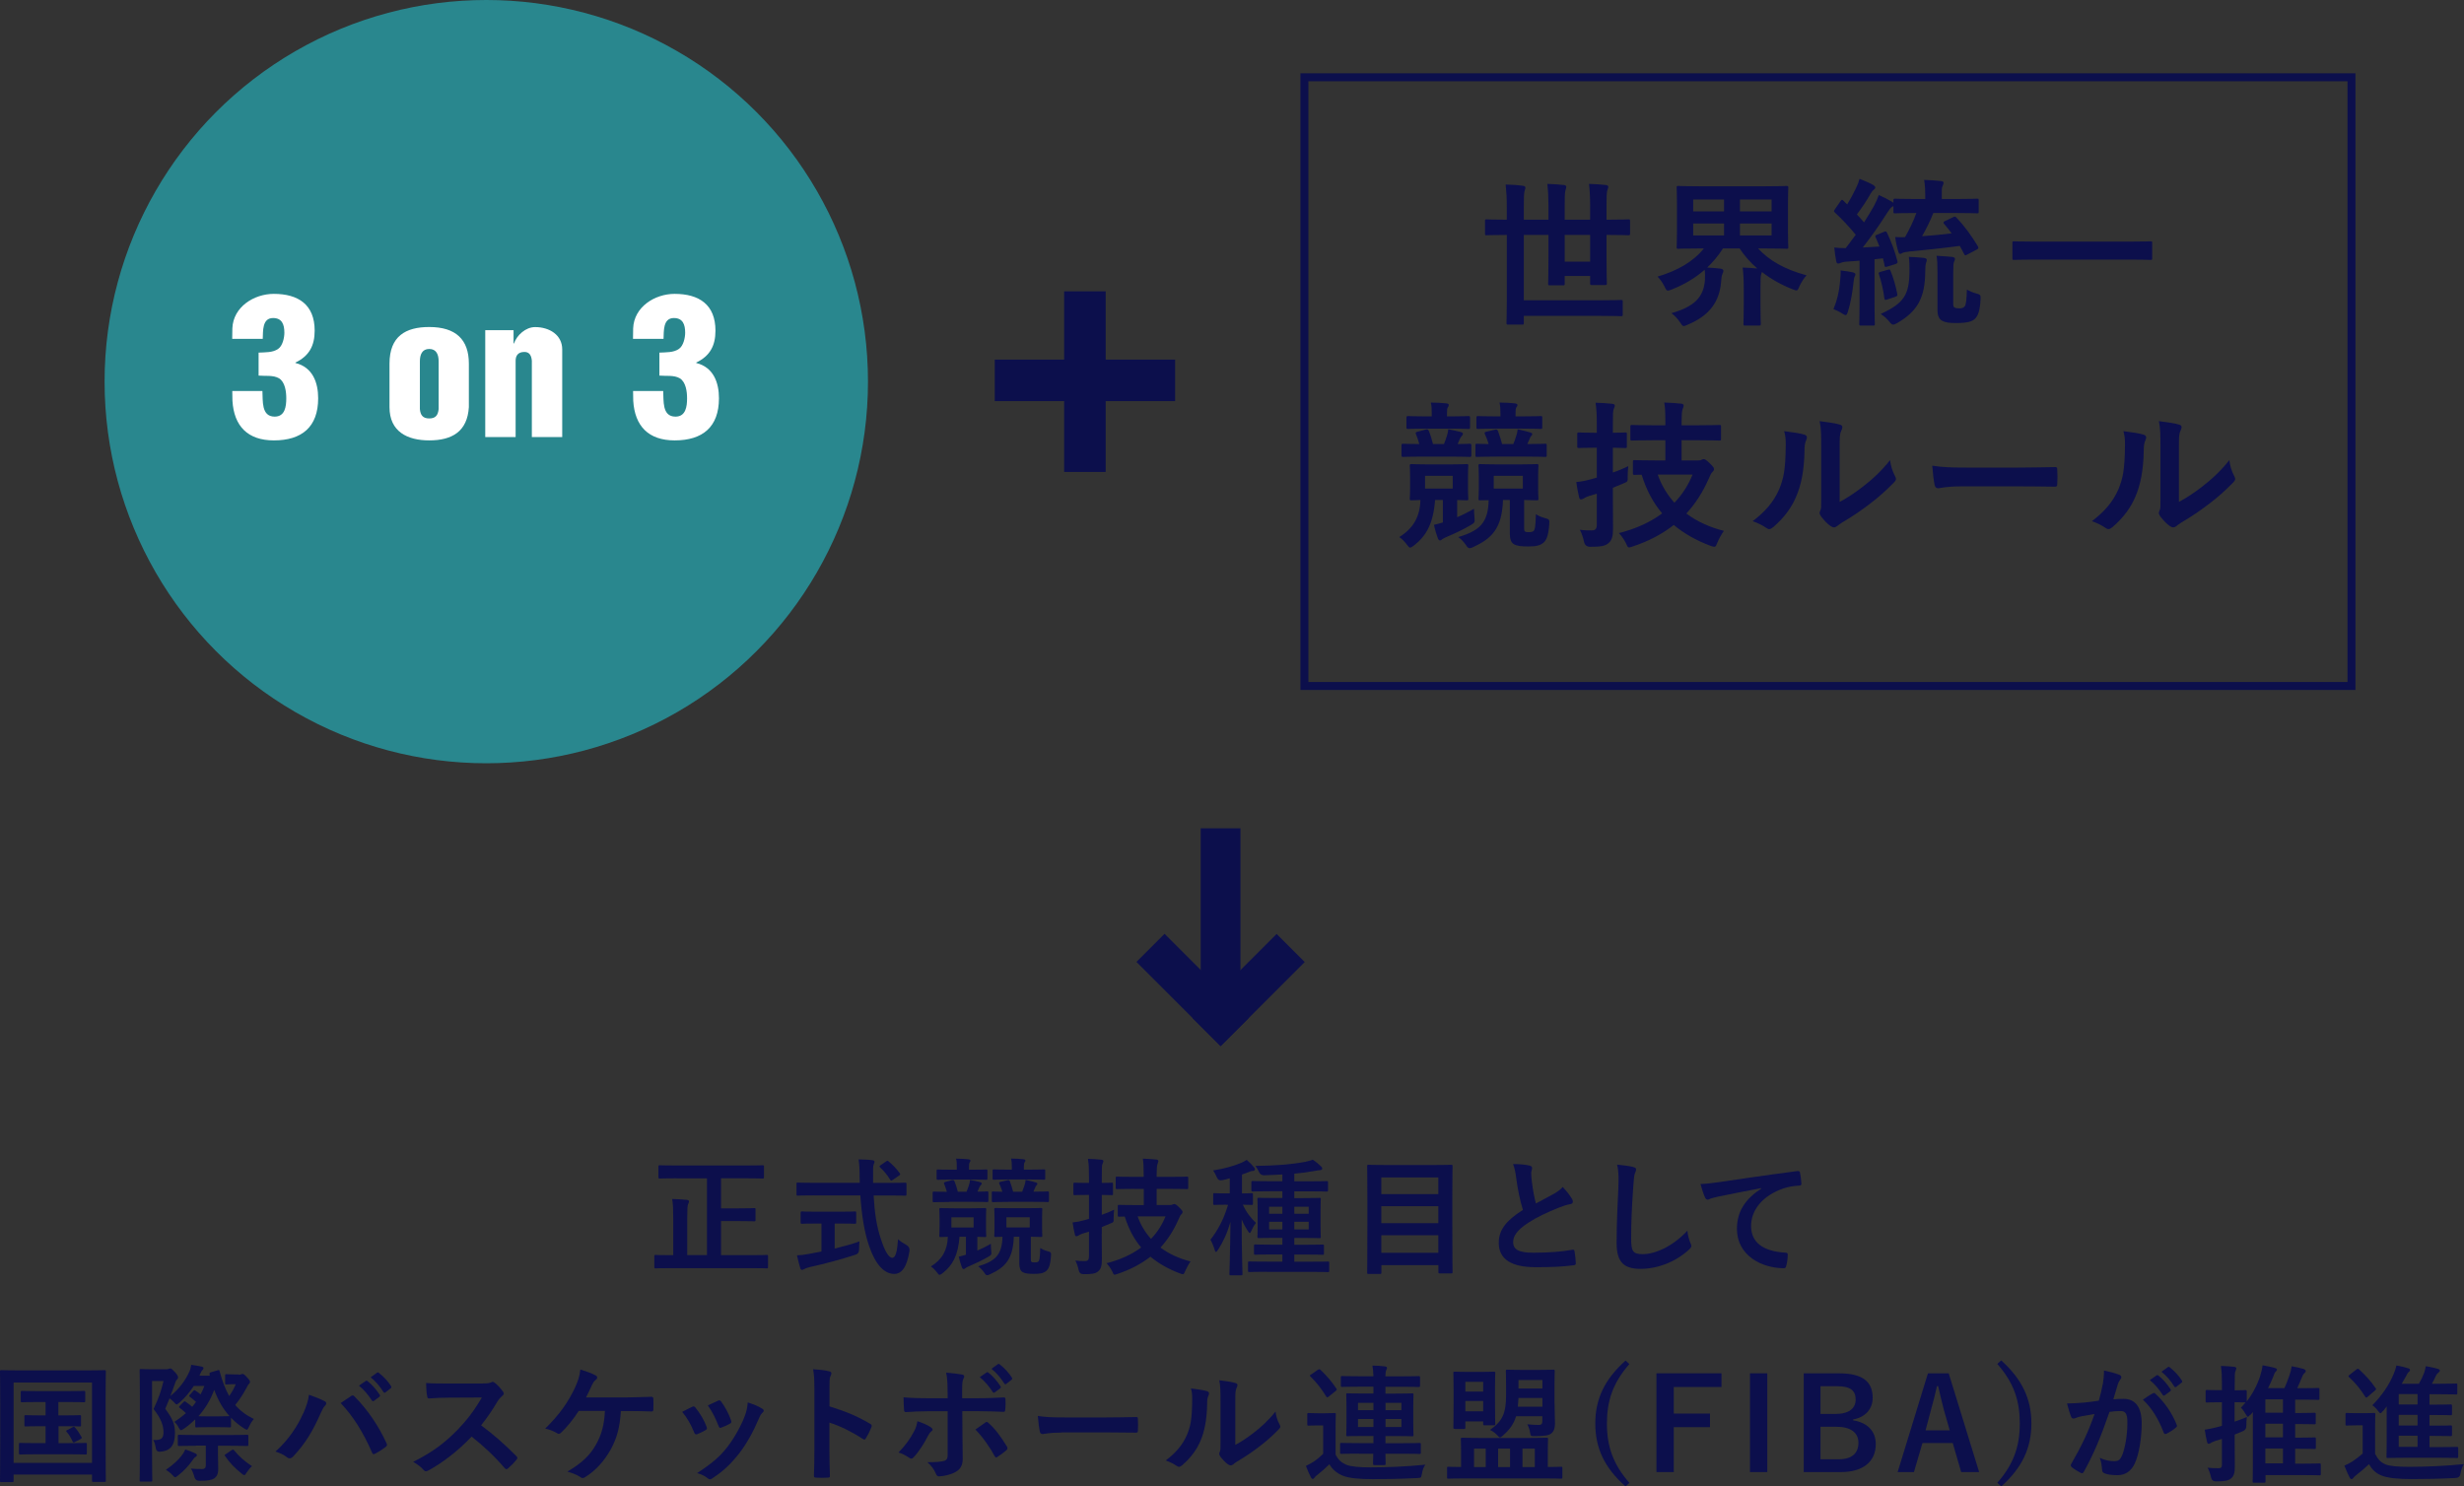
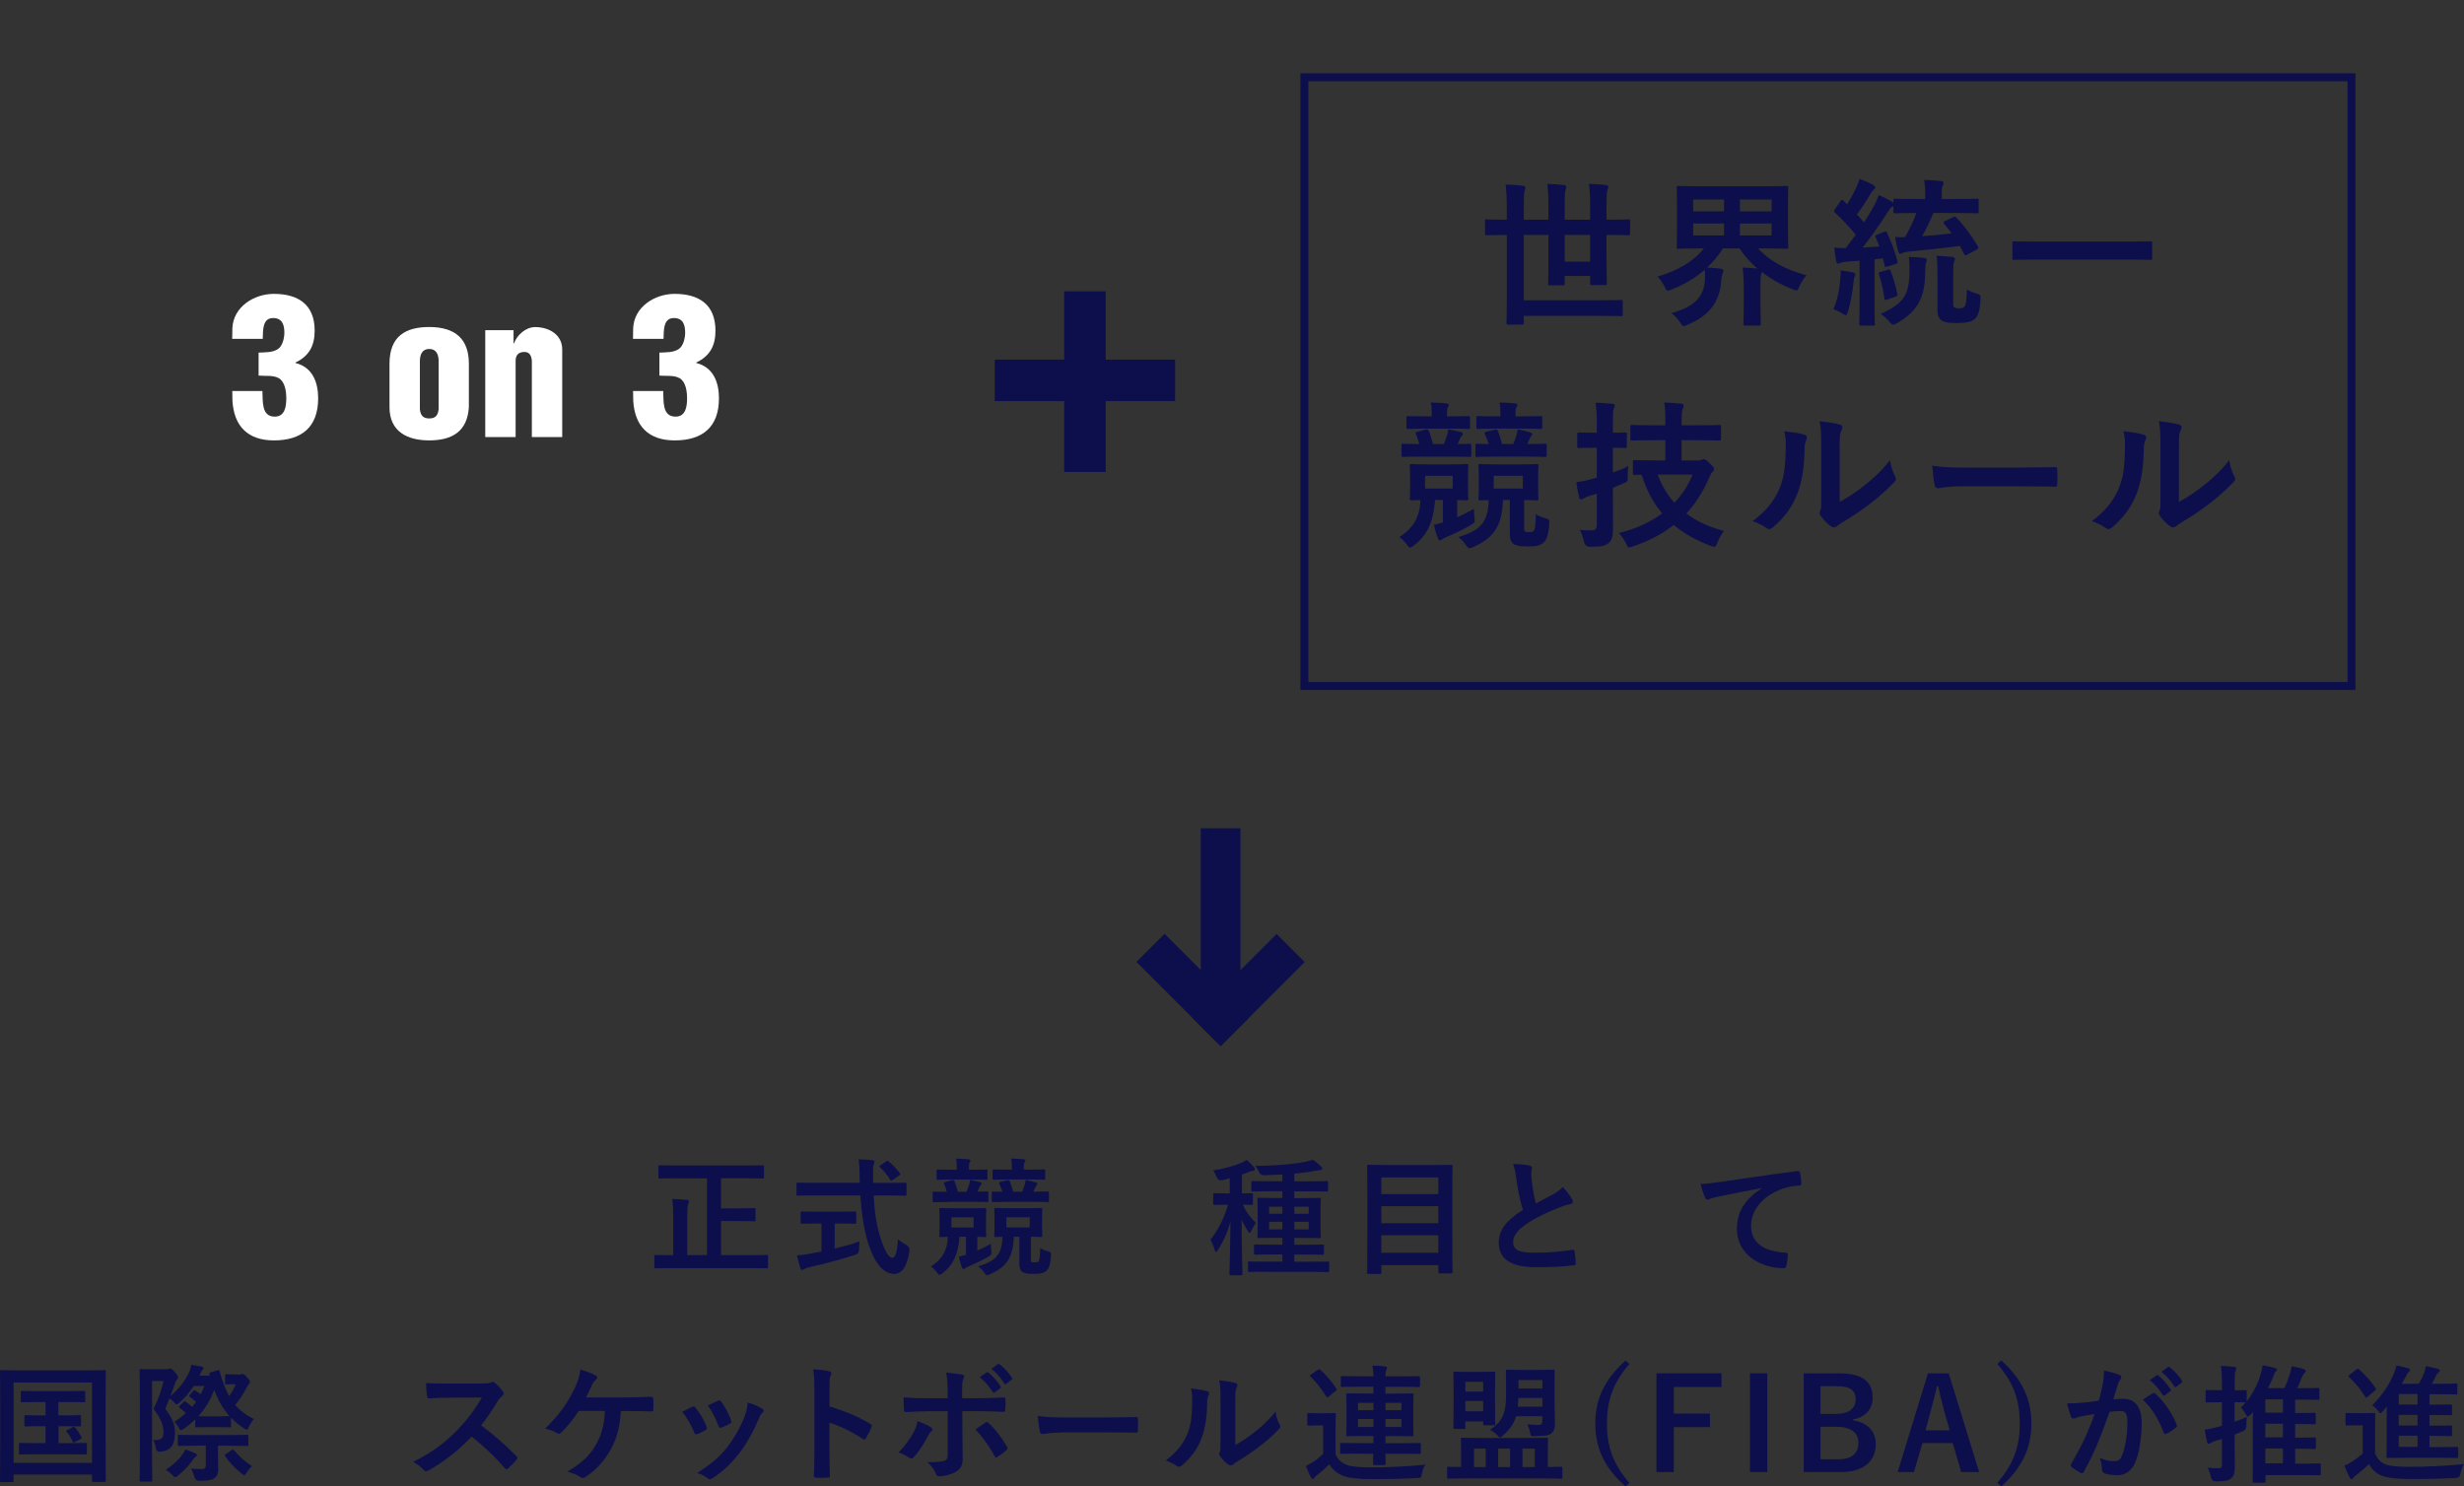
<svg xmlns="http://www.w3.org/2000/svg" id="_イヤー_2" viewBox="0 0 309.85 186.96">
  <rect x="0" y="0" width="309.85" height="186.96" fill="#333333" stroke="none" />
  <defs>
    <style>.cls-1{fill:#fff;}.cls-2{fill:#0c0f4c;}.cls-3{fill:#29878e;}.cls-4{fill:none;stroke:#0c0f4c;stroke-miterlimit:10;}</style>
  </defs>
  <g id="_イヤー_1-2">
    <g>
      <g>
        <path class="cls-2" d="M85.09,148.2c-1.49,0-2.02,.03-2.11,.03-.16,0-.18-.02-.18-.18v-1.31c0-.16,.02-.18,.18-.18,.1,0,.62,.03,2.11,.03h8.69c1.49,0,2.02-.03,2.11-.03,.16,0,.18,.02,.18,.18v1.31c0,.16-.02,.18-.18,.18-.1,0-.62-.03-2.11-.03h-3.11v3.78h2.23c1.38,0,1.86-.03,1.95-.03,.14,0,.16,.02,.16,.18v1.3c0,.16-.02,.18-.16,.18-.1,0-.58-.03-1.95-.03h-2.23v4.29h3.75c1.42,0,1.9-.03,2-.03,.14,0,.16,.02,.16,.18v1.33c0,.16-.02,.18-.16,.18-.1,0-.58-.03-2-.03h-10c-1.41,0-1.89,.03-1.98,.03-.14,0-.16-.02-.16-.18v-1.33c0-.16,.02-.18,.16-.18,.1,0,.58,.03,1.98,.03h.24v-4.64c0-1.1-.02-1.68-.13-2.43,.61,.02,1.28,.05,1.84,.11,.18,.02,.27,.1,.27,.19,0,.14-.05,.22-.11,.35-.08,.19-.11,.59-.11,1.74v4.67h2.48v-9.65h-3.81Z" />
        <path class="cls-2" d="M102.37,150.35c-1.46,0-1.95,.03-2.05,.03-.16,0-.16-.02-.16-.19v-1.26c0-.18,0-.19,.16-.19,.1,0,.59,.03,2.05,.03h5.75c0-.21-.02-.43-.02-.66,0-1.07-.03-1.54-.13-2.29,.58,.02,1.2,.03,1.74,.1,.16,.02,.26,.1,.26,.19,0,.13-.06,.24-.1,.34-.08,.22-.1,.54-.08,1.62v.71h1.97c1.46,0,1.95-.03,2.05-.03,.16,0,.18,.02,.18,.19v1.26c0,.18-.02,.19-.18,.19-.1,0-.59-.03-2.05-.03h-1.9c.11,2.08,.37,3.89,.91,5.47,.46,1.44,.96,2.37,1.44,2.37,.43,0,.62-.88,.72-2.34,.24,.24,.69,.53,1.04,.72q.46,.26,.4,.75c-.32,2.05-.99,2.91-1.94,2.9-1.22-.02-2.34-1.15-3.14-3.52-.61-1.74-.94-3.97-1.1-6.35h-5.83Zm2.59,3.55v3.14c1.06-.26,2.16-.56,3.12-.9-.03,.29-.05,.69-.05,1.01q0,.53-.48,.67c-1.6,.53-4,1.18-5.73,1.55-.4,.1-.58,.18-.67,.24-.11,.06-.19,.11-.29,.11s-.18-.06-.22-.21c-.13-.38-.29-1.06-.42-1.62,.54-.02,.96-.08,1.54-.19l1.54-.29v-3.52h-.54c-1.36,0-1.81,.03-1.9,.03-.16,0-.18-.02-.18-.16v-1.2c0-.18,.02-.19,.18-.19,.1,0,.54,.03,1.9,.03h2.83c1.34,0,1.79-.03,1.89-.03,.18,0,.19,.02,.19,.19v1.2c0,.14-.02,.16-.19,.16-.1,0-.54-.03-1.89-.03h-.62Zm6.45-7.81c.1-.06,.14-.1,.19-.1s.1,.03,.16,.1c.5,.4,.99,.93,1.38,1.47,.1,.13,.08,.19-.11,.32l-.75,.51c-.1,.06-.16,.1-.21,.1s-.1-.05-.14-.13c-.35-.59-.83-1.14-1.25-1.52-.13-.13-.1-.18,.06-.29l.67-.46Z" />
        <path class="cls-2" d="M120.66,155.55c-.18,2.37-.88,3.59-2.08,4.55-.21,.16-.34,.24-.43,.24-.08,0-.14-.06-.24-.19-.34-.46-.59-.69-.85-.86,1.41-.88,2.08-2.03,2.13-3.73-.58,.02-.82,.03-.88,.03-.18,0-.19-.02-.19-.16,0-.11,.03-.37,.03-1.09v-1.15c0-.72-.03-.96-.03-1.07,0-.16,.02-.18,.19-.18,.1,0,.5,.03,1.7,.03h2.13c1.2,0,1.6-.03,1.7-.03,.16,0,.18,.02,.18,.18,0,.1-.03,.35-.03,1.07v1.15c0,.72,.03,.99,.03,1.09,0,.14-.02,.16-.18,.16-.08,0-.34-.02-.94-.03v1.73c.51-.21,1.01-.46,1.7-.85,0,.27,.02,.61,.05,.91,.05,.45,.03,.5-.42,.75-.66,.38-1.41,.75-2.27,1.12-.24,.1-.45,.19-.54,.27-.1,.08-.16,.13-.24,.13s-.14-.05-.21-.19c-.14-.4-.29-.85-.4-1.38,.29-.06,.58-.14,.9-.24v-2.26h-.78Zm-1.3-4.37c-1.36,0-1.81,.03-1.89,.03-.18,0-.19-.02-.19-.18v-.98c0-.16,.02-.18,.19-.18,.06,0,.48,.03,1.6,.03-.1-.35-.22-.72-.34-.99-.06-.16-.05-.19,.18-.26l.78-.21c.19-.05,.27-.02,.34,.14,.16,.38,.32,.91,.42,1.31h1.1c.1-.24,.19-.5,.29-.8,.08-.26,.13-.43,.14-.69,.46,.08,.94,.19,1.23,.27,.18,.05,.24,.1,.24,.19s-.05,.14-.13,.22-.16,.22-.21,.35l-.19,.45c.82,0,1.1-.03,1.18-.03,.18,0,.19,.02,.19,.18v.98c0,.16-.02,.18-.19,.18-.1,0-.53-.03-1.87-.03h-2.88Zm.4-2.82c-1.28,0-1.7,.03-1.79,.03-.18,0-.19-.02-.19-.18v-.94c0-.16,.02-.18,.19-.18,.1,0,.51,.03,1.79,.03h.56v-.3c0-.42,0-.75-.1-1.09,.59,0,1.01,.03,1.55,.08,.16,.02,.26,.08,.26,.14,0,.11-.02,.14-.08,.24-.08,.11-.1,.24-.1,.58v.35h.35c1.28,0,1.68-.03,1.78-.03,.18,0,.19,.02,.19,.18v.94c0,.16-.02,.18-.19,.18-.1,0-.5-.03-1.78-.03h-2.45Zm2.67,4.75h-2.79v1.28h2.79v-1.28Zm5.06,2.43c-.1,2.87-1.12,3.86-2.96,4.72-.16,.08-.29,.13-.38,.13-.13,0-.24-.08-.38-.32-.26-.37-.51-.62-.77-.8,2.14-.64,3.01-1.42,3.06-3.71-.54,0-.77,.02-.85,.02-.16,0-.18-.02-.18-.16,0-.11,.03-.37,.03-1.09v-1.15c0-.72-.03-.96-.03-1.07,0-.16,.02-.18,.18-.18,.11,0,.5,.03,1.74,.03h2.21c1.22,0,1.63-.03,1.73-.03,.16,0,.18,.02,.18,.18,0,.1-.03,.35-.03,1.07v1.15c0,.72,.03,.99,.03,1.09,0,.14-.02,.16-.18,.16-.08,0-.42-.02-1.26-.03v2.75c0,.27,0,.35,.1,.42,.08,.06,.19,.06,.38,.06,.22,0,.37-.03,.46-.11,.13-.11,.21-.4,.24-1.7,.22,.14,.5,.29,.93,.4,.42,.11,.45,.16,.42,.58-.08,1.22-.29,1.63-.58,1.89-.35,.3-.78,.38-1.54,.38-.66,0-1.1-.03-1.44-.22-.27-.14-.42-.51-.42-1.04v-3.41h-.69Zm-.67-4.37c-1.38,0-1.82,.03-1.92,.03-.16,0-.18-.02-.18-.18v-.98c0-.16,.02-.18,.18-.18,.06,0,.37,.03,1.15,.03-.1-.34-.24-.69-.37-.98-.08-.16-.06-.22,.16-.27l.82-.19c.19-.05,.27-.03,.34,.14,.14,.42,.32,.93,.4,1.3h1.14c.1-.24,.19-.5,.29-.8,.06-.18,.13-.43,.14-.69,.51,.11,.96,.22,1.22,.3,.16,.05,.26,.08,.26,.18s-.06,.16-.13,.22c-.06,.06-.13,.22-.18,.35l-.19,.43c1.25,0,1.68-.03,1.78-.03,.16,0,.18,.02,.18,.18v.98c0,.16-.02,.18-.18,.18-.1,0-.54-.03-1.92-.03h-2.98Zm0-2.82c-1.31,0-1.73,.03-1.82,.03-.16,0-.18-.02-.18-.18v-.94c0-.16,.02-.18,.18-.18,.1,0,.51,.03,1.82,.03h.42v-.3c0-.51-.02-.75-.1-1.09,.61,0,1.01,.03,1.54,.08,.16,.02,.27,.08,.27,.16,0,.11-.05,.14-.1,.22-.08,.13-.1,.27-.1,.56v.37h.67c1.3,0,1.73-.03,1.84-.03,.16,0,.18,.02,.18,.18v.94c0,.16-.02,.18-.18,.18-.11,0-.54-.03-1.84-.03h-2.61Zm2.67,4.75h-2.93v1.28h2.93v-1.28Z" />
-         <path class="cls-2" d="M138.54,155.15c0,1.14,.02,2.45,.02,3.25s-.1,1.22-.51,1.54c-.35,.26-.72,.32-1.79,.32q-.5,0-.61-.48c-.11-.53-.27-.96-.43-1.23,.43,.06,.85,.06,1.22,.06s.5-.18,.5-.61v-3.09l-.8,.24c-.29,.1-.42,.18-.51,.24-.08,.05-.19,.1-.27,.1-.1,0-.16-.05-.19-.19-.11-.43-.21-.99-.29-1.55,.51-.05,.98-.14,1.5-.29l.56-.16v-3.01h-.27c-1.09,0-1.42,.03-1.5,.03-.18,0-.19-.02-.19-.18v-1.2c0-.18,.02-.19,.19-.19,.08,0,.42,.03,1.5,.03h.27v-.77c0-1.02-.02-1.54-.13-2.26,.61,.02,1.15,.05,1.68,.11,.16,.02,.26,.08,.26,.16,0,.13-.05,.22-.1,.34-.1,.19-.1,.53-.1,1.62v.8c.85,0,1.15-.03,1.25-.03,.14,0,.16,.02,.16,.19v1.2c0,.16-.02,.18-.16,.18-.1,0-.4-.02-1.25-.03v2.5c.53-.18,1.06-.4,1.55-.64-.03,.29-.06,.67-.06,1.06,.02,.53,0,.5-.45,.69l-1.04,.43v.83Zm4.1-5.62c-1.52,0-2.05,.03-2.16,.03-.16,0-.18-.02-.18-.18v-1.2c0-.18,.02-.19,.18-.19,.11,0,.64,.03,2.16,.03h1.18v-.34c0-.88-.02-1.42-.11-1.95,.59,.02,1.17,.05,1.71,.11,.16,.02,.24,.1,.24,.18,0,.14-.06,.26-.11,.4-.06,.19-.1,.59-.1,1.23v.37h1.65c1.52,0,2.05-.03,2.14-.03,.18,0,.18,.02,.18,.19v1.2c0,.16,0,.18-.18,.18-.1,0-.62-.03-2.14-.03h-1.65v2.03h1.68c.14,0,.26-.02,.32-.06,.08-.03,.14-.06,.22-.06,.11,0,.26,.06,.59,.4,.38,.37,.45,.48,.45,.59s-.05,.19-.14,.29c-.14,.11-.19,.26-.37,.64-.59,1.36-1.34,2.54-2.27,3.55,1.09,.82,2.38,1.39,3.78,1.75-.22,.3-.48,.77-.66,1.18-.13,.3-.16,.42-.3,.42-.1,0-.21-.03-.38-.1-1.41-.53-2.64-1.22-3.7-2.1-1.17,.91-2.53,1.63-4.13,2.16-.18,.06-.29,.1-.37,.1-.14,0-.18-.11-.3-.4-.19-.38-.45-.75-.72-1.04,1.71-.43,3.17-1.1,4.35-1.98-.9-1.06-1.58-2.34-2.06-3.89-.45,0-.66,.02-.7,.02-.16,0-.18-.02-.18-.19v-1.12c0-.16,.02-.18,.18-.18,.1,0,.59,.03,2.05,.03h1.04v-2.03h-1.18Zm.42,3.46c.38,1.1,.98,2.05,1.68,2.83,.8-.83,1.41-1.79,1.82-2.83h-3.51Z" />
        <path class="cls-2" d="M154.24,151.52c-1.07,0-1.39,.03-1.49,.03-.18,0-.19-.02-.19-.18v-1.12c0-.16,.02-.18,.19-.18,.1,0,.42,.03,1.49,.03h.4v-1.9c-.32,.1-.64,.18-.96,.24q-.48,.1-.67-.38c-.13-.32-.29-.61-.46-.85,1.44-.22,2.58-.56,3.55-.96,.27-.13,.45-.22,.67-.37,.4,.34,.64,.59,.9,.91,.1,.11,.14,.18,.14,.27,0,.13-.11,.21-.27,.21s-.3,.06-.5,.14c-.27,.11-.56,.22-.86,.32v2.37c.83,0,1.12-.03,1.2-.03,.16,0,.18,.02,.18,.18v1.12c0,.16-.02,.18-.18,.18-.08,0-.34-.02-1.09-.03,.45,.99,1.02,1.7,1.65,2.29-.26,.32-.43,.64-.59,1.01-.08,.18-.13,.26-.19,.26s-.13-.08-.22-.22c-.29-.43-.56-.91-.8-1.5,0,3.89,.1,6.59,.1,6.88,0,.14-.02,.16-.18,.16h-1.28c-.16,0-.18-.02-.18-.16,0-.27,.1-3.01,.13-6.56-.4,1.41-.91,2.51-1.57,3.52-.11,.16-.18,.26-.26,.26-.05,0-.11-.08-.16-.27-.14-.48-.35-.98-.53-1.26,.91-1.18,1.63-2.45,2.22-4.39h-.19Zm5.07,8.44c-1.55,0-2.08,.03-2.18,.03-.18,0-.19-.02-.19-.19v-.98c0-.14,.02-.16,.19-.16,.1,0,.62,.02,2.18,.02h1.95v-.9h-1.26c-1.5,0-2.03,.03-2.13,.03-.16,0-.18-.02-.18-.18v-.93c0-.16,.02-.18,.18-.18,.1,0,.62,.03,2.13,.03h1.26v-.86h-.9c-1.46,0-1.95,.03-2.05,.03-.18,0-.19-.02-.19-.18,0-.1,.03-.46,.03-1.36v-1.99c0-.9-.03-1.26-.03-1.38,0-.14,.02-.16,.19-.16,.1,0,.59,.03,2.05,.03h.9v-.85h-1.54c-1.55,0-2.08,.03-2.18,.03-.16,0-.18-.02-.18-.18v-.96c0-.16,.02-.18,.18-.18,.1,0,.62,.03,2.18,.03h1.54v-.85c-.74,.03-1.5,.08-2.31,.1q-.42,0-.61-.38c-.14-.32-.3-.58-.48-.8,2.51-.03,4.5-.18,6.26-.51,.46-.1,.67-.16,.96-.27,.35,.22,.82,.61,1.06,.86,.1,.1,.13,.16,.13,.27s-.11,.19-.32,.19c-.18,0-.4,.05-.66,.1-.8,.14-1.65,.26-2.53,.34v.96h1.89c1.55,0,2.08-.03,2.16-.03,.18,0,.19,.02,.19,.18v.96c0,.16-.02,.18-.19,.18-.08,0-.61-.03-2.16-.03h-1.89v.85h1.1c1.42,0,1.94-.03,2.05-.03,.16,0,.18,.02,.18,.16,0,.1-.03,.48-.03,1.38v1.99c0,.9,.03,1.28,.03,1.36,0,.16-.02,.18-.18,.18-.11,0-.62-.03-2.05-.03h-1.1v.86h1.42c1.5,0,2.02-.03,2.13-.03,.16,0,.18,.02,.18,.18v.93c0,.16-.02,.18-.18,.18-.11,0-.62-.03-2.13-.03h-1.42v.9h2.02c1.55,0,2.08-.02,2.18-.02,.18,0,.19,.02,.19,.16v.98c0,.18-.02,.19-.19,.19-.1,0-.62-.03-2.18-.03h-5.47Zm1.95-7.3v-.88h-1.67v.88h1.67Zm0,1.97v-.96h-1.67v.96h1.67Zm1.5-2.85v.88h1.81v-.88h-1.81Zm1.81,1.89h-1.81v.96h1.81v-.96Z" />
        <path class="cls-2" d="M172.1,160.23c-.16,0-.18-.02-.18-.18,0-.11,.03-1.14,.03-5.92v-3.14c0-3.15-.03-4.19-.03-4.31,0-.16,.02-.18,.18-.18,.11,0,.67,.03,2.23,.03h5.92c1.55,0,2.11-.03,2.23-.03,.16,0,.18,.02,.18,.18,0,.1-.03,1.14-.03,3.78v3.63c0,4.79,.03,5.79,.03,5.89,0,.16-.02,.18-.18,.18h-1.42c-.16,0-.18-.02-.18-.18v-.86h-7.17v.93c0,.16-.02,.18-.19,.18h-1.41Zm1.6-10.04h7.17v-2.1h-7.17v2.1Zm7.17,3.65v-2.13h-7.17v2.13h7.17Zm0,3.73v-2.21h-7.17v2.21h7.17Z" />
        <path class="cls-2" d="M192.37,146.62c.19,.05,.29,.13,.29,.26,0,.22-.11,.45-.11,.67,0,.32,.05,.7,.08,1.07,.14,1.12,.3,1.92,.51,2.75,.8-.43,1.38-.74,2.27-1.22,.46-.27,.85-.54,1.1-.86,.51,.53,.93,1.09,1.17,1.5,.06,.1,.11,.22,.11,.34,0,.16-.1,.29-.32,.32-.48,.08-1.02,.27-1.54,.48-1.38,.56-2.66,1.15-3.76,1.87-1.39,.91-1.89,1.66-1.89,2.42,0,.94,.7,1.34,2.55,1.34,2.02,0,3.65-.14,4.88-.37,.18-.03,.26,0,.29,.19,.08,.43,.13,1.01,.16,1.49,.02,.18-.1,.26-.29,.27-1.46,.19-2.74,.24-4.77,.24-3.03,0-4.63-.99-4.63-3.07,0-1.78,1.17-2.95,3.04-4.13-.38-1.23-.67-2.67-.83-3.91-.11-.85-.22-1.41-.42-1.86,.77,0,1.5,.05,2.1,.19Z" />
-         <path class="cls-2" d="M205.36,146.78c.27,.06,.38,.14,.38,.3,0,.18-.1,.37-.16,.53-.08,.22-.14,.72-.22,1.95-.16,2.46-.24,4.1-.24,6.19,0,1.62,.19,1.99,1.47,1.99,1.42,0,3.65-.86,5.6-2.95,.06,.61,.21,1.14,.37,1.52,.08,.18,.13,.29,.13,.38,0,.14-.06,.27-.32,.5-1.73,1.58-3.99,2.4-6.07,2.4s-3.01-.82-3.01-3.27c0-2.69,.14-4.99,.22-6.91,.03-.95,.08-1.97-.16-2.93,.74,.08,1.5,.16,2,.29Z" />
        <path class="cls-2" d="M221.47,149.44c-1.95,.37-3.67,.7-5.38,1.06-.61,.14-.77,.18-1.01,.26-.11,.05-.22,.13-.35,.13-.11,0-.24-.1-.3-.24-.21-.43-.38-.99-.59-1.73,.82-.03,1.3-.1,2.55-.27,1.97-.29,5.49-.82,9.62-1.36,.24-.03,.32,.06,.34,.18,.08,.37,.16,.96,.18,1.41,0,.19-.1,.24-.3,.24-.75,.05-1.26,.13-1.95,.35-2.72,.93-4.08,2.8-4.08,4.72,0,2.06,1.47,3.18,4.26,3.36,.26,0,.35,.06,.35,.24,0,.42-.06,.98-.18,1.38-.05,.24-.11,.34-.3,.34-2.82,0-5.91-1.62-5.91-4.95,0-2.27,1.14-3.81,3.07-5.07v-.03Z" />
        <path class="cls-2" d="M.18,186.42c-.16,0-.18-.02-.18-.18,0-.11,.03-1.18,.03-6.15v-3.19c0-3.17-.03-4.29-.03-4.39,0-.16,.02-.18,.18-.18,.11,0,.64,.03,2.13,.03H11c1.49,0,2.02-.03,2.13-.03,.16,0,.18,.02,.18,.18,0,.1-.03,1.22-.03,3.84v3.71c0,4.96,.03,6.05,.03,6.15,0,.16-.02,.18-.18,.18h-1.38c-.16,0-.18-.02-.18-.18v-.75H1.71v.77c0,.16-.02,.18-.18,.18H.18Zm1.54-2.43H11.57v-10.1H1.71v10.1Zm6.47-5.97c1.28,0,1.73-.03,1.82-.03,.16,0,.18,.02,.18,.18v1.06c0,.16-.02,.18-.18,.18-.1,0-.54-.03-1.82-.03h-.83v2.13h1.31c1.49,0,1.97-.03,2.06-.03,.18,0,.19,.02,.19,.18v1.1c0,.16-.02,.18-.19,.18-.1,0-.58-.03-2.06-.03H4.63c-1.49,0-1.97,.03-2.06,.03-.18,0-.19-.02-.19-.18v-1.1c0-.16,.02-.18,.19-.18,.1,0,.58,.03,2.06,.03h1.1v-2.13h-.62c-1.31,0-1.76,.03-1.86,.03-.16,0-.18-.02-.18-.18v-1.06c0-.16,.02-.18,.18-.18,.1,0,.54,.03,1.86,.03h.62v-1.68h-.93c-1.44,0-1.94,.03-2.03,.03-.14,0-.16-.02-.16-.18v-1.07c0-.16,.02-.18,.16-.18,.1,0,.59,.03,2.03,.03h3.71c1.46,0,1.95-.03,2.05-.03,.14,0,.16,.02,.16,.18v1.07c0,.16-.02,.18-.16,.18-.1,0-.59-.03-2.05-.03h-1.17v1.68h.83Zm.96,1.47c.16-.08,.19-.05,.32,.1,.29,.34,.51,.66,.78,1.15,.06,.13,.06,.16-.13,.26l-.69,.37c-.21,.11-.24,.06-.32-.11-.16-.37-.46-.88-.74-1.18-.11-.13-.05-.14,.13-.24l.64-.34Z" />
        <path class="cls-2" d="M30,172.91c.14,0,.26-.03,.29-.05,.08-.03,.13-.05,.21-.05,.13,0,.26,.08,.54,.4,.34,.35,.4,.5,.4,.59s-.06,.19-.14,.27c-.11,.11-.22,.32-.34,.56-.4,.75-.85,1.42-1.38,2.08,.64,.75,1.39,1.3,2.34,1.76-.24,.29-.45,.62-.61,.98-.13,.26-.18,.37-.27,.37-.08,0-.19-.06-.37-.18-.61-.38-1.14-.83-1.62-1.33v1.04c0,.16-.02,.18-.18,.18-.1,0-.37-.03-1.38-.03h-1.38c-.99,0-1.28,.03-1.38,.03-.16,0-.18-.02-.18-.18v-.83c-.45,.43-.91,.83-1.42,1.18-.18,.11-.29,.18-.37,.18-.1,0-.16-.1-.26-.27-.18-.37-.37-.59-.58-.77,.54-.35,1.02-.72,1.46-1.1-.22-.22-.48-.43-.77-.66-.14-.1-.13-.13,.02-.29l.42-.42c.14-.16,.18-.16,.32-.05,.3,.21,.54,.4,.8,.62,.18-.19,.32-.42,.48-.62-.26-.22-.48-.42-.75-.62-.08-.05-.11-.08-.11-.13s.05-.1,.13-.18l.37-.43c.08-.08,.11-.11,.16-.11s.1,.03,.16,.08c.22,.14,.42,.29,.61,.45,.18-.34,.34-.67,.48-1.06h-1.33c-.51,.78-1.12,1.5-1.81,2.1-.18,.14-.27,.22-.35,.22-.1,0-.18-.1-.35-.3-.14-.16-.37-.34-.54-.46l-.54,1.31c.96,1.31,1.22,1.97,1.22,3.03,0,1.54-.53,2.27-1.86,2.37q-.5,.03-.56-.5c-.06-.42-.18-.77-.32-.98,.96,.05,1.3-.14,1.3-.99,0-.8-.3-1.7-1.25-2.9,.66-1.41,.96-2.27,1.25-3.52h-1.44v9.04c0,2.19,.03,3.35,.03,3.43,0,.16-.02,.18-.18,.18h-1.25c-.14,0-.16-.02-.16-.18,0-.1,.03-1.18,.03-3.41v-6.93c0-2.24-.03-3.35-.03-3.46,0-.16,.02-.18,.16-.18,.11,0,.46,.03,1.2,.03h1.97c.14,0,.26-.02,.32-.05,.08-.03,.14-.05,.22-.05,.11,0,.22,.08,.62,.51,.3,.37,.34,.48,.34,.61,0,.11-.03,.19-.14,.27-.11,.11-.19,.32-.26,.53-.18,.51-.35,1.01-.56,1.54,1.09-.88,1.89-1.95,2.42-3.14,.1-.27,.16-.53,.19-.78,.5,.06,.98,.16,1.31,.22,.19,.05,.24,.11,.24,.19s-.05,.16-.1,.22c-.08,.06-.16,.16-.27,.42l-.14,.32h1.31s-.03-.08-.03-.13c-.05-.16-.02-.26,.16-.3l.82-.24c.19-.06,.21-.1,.26,.06,.35,1.31,.75,2.34,1.22,3.17,.32-.46,.61-.96,.83-1.49h-.38c-.43,0-.69,.03-.78,.03-.16,0-.18-.02-.18-.18v-.93c0-.16,.02-.18,.18-.18,.1,0,.34,.03,.98,.03h.54Zm-7.12,10.1c.16-.18,.32-.45,.42-.71,.48,.16,.91,.32,1.28,.51,.13,.06,.18,.14,.18,.21,0,.08-.05,.16-.14,.21-.16,.08-.26,.21-.4,.42-.51,.72-1.04,1.31-1.84,1.94-.18,.14-.26,.21-.34,.21-.11,0-.19-.1-.38-.3-.22-.24-.58-.51-.8-.64,.99-.67,1.58-1.26,2.03-1.84Zm1.79-1.17c-1.5,0-2.03,.03-2.13,.03-.16,0-.18-.02-.18-.18v-1.04c0-.18,.02-.19,.18-.19,.1,0,.62,.03,2.13,.03h4.26c1.5,0,2.02-.03,2.11-.03,.18,0,.19,.02,.19,.19v1.04c0,.16-.02,.18-.19,.18-.1,0-.61-.03-2.11-.03h-1.52v1.12c0,.48,.03,1.25,.03,1.84s-.18,.91-.5,1.15c-.3,.19-.75,.3-1.86,.3q-.51,0-.64-.5c-.1-.4-.26-.78-.43-1.04,.58,.05,1.1,.06,1.44,.06,.26,0,.43-.14,.43-.45v-2.5h-1.22Zm2.83-3.7c.96,0,1.25-.03,1.36-.03-.8-.88-1.42-1.95-1.92-3.3-.5,1.33-1.17,2.4-1.98,3.31,.19,.02,.53,.02,1.17,.02h1.38Zm1.63,4.26c.08-.06,.14-.08,.18-.08,.06,0,.1,.05,.14,.11,.61,.75,1.28,1.34,2.24,1.98-.22,.18-.48,.5-.66,.78-.14,.24-.22,.34-.32,.34-.08,0-.19-.08-.38-.24-.83-.67-1.46-1.31-2.03-2.16-.1-.14-.06-.14,.13-.26l.7-.48Z" />
-         <path class="cls-2" d="M38.13,177.79c.43-.98,.67-1.79,.72-2.37,.82,.29,1.54,.58,1.98,.82,.14,.06,.19,.16,.19,.26,0,.11-.06,.22-.16,.32-.18,.18-.3,.4-.56,.98-.94,2.13-1.89,3.76-3.43,5.38-.14,.16-.29,.24-.45,.24-.13,0-.24-.05-.37-.16-.32-.26-.83-.51-1.41-.69,1.68-1.49,2.83-3.31,3.47-4.77Zm5.99-2.18c.08-.06,.16-.1,.22-.1,.08,0,.14,.03,.24,.13,1.74,1.75,3.09,3.83,4.02,5.87,.05,.08,.06,.14,.06,.22,0,.1-.05,.18-.16,.26-.3,.24-.82,.58-1.33,.85-.21,.1-.32,.06-.38-.14-1.18-2.67-2.37-4.55-3.95-6.23,.58-.38,1.01-.69,1.28-.86Zm1.87-1.92c.08-.06,.14-.05,.24,.03,.5,.38,1.07,1.02,1.52,1.71,.06,.1,.06,.18-.05,.26l-.67,.5c-.11,.08-.19,.06-.27-.05-.48-.74-.99-1.34-1.62-1.86l.85-.59Zm1.42-1.04c.1-.06,.14-.05,.24,.03,.59,.45,1.17,1.09,1.52,1.65,.06,.1,.08,.19-.05,.29l-.64,.5c-.13,.1-.21,.05-.27-.05-.43-.69-.94-1.3-1.6-1.84l.8-.58Z" />
        <path class="cls-2" d="M60.68,174c.58,0,.86-.02,1.1-.14,.06-.05,.11-.06,.18-.06,.1,0,.18,.06,.27,.13,.37,.29,.74,.7,1.04,1.12,.05,.08,.08,.14,.08,.21,0,.1-.06,.21-.21,.32-.21,.18-.42,.42-.59,.7-.66,1.12-1.28,2.02-2.05,2.99,1.54,1.14,2.96,2.38,4.43,3.87,.08,.08,.13,.16,.13,.22s-.03,.14-.11,.24c-.3,.37-.67,.75-1.07,1.09-.06,.06-.13,.1-.19,.1-.08,0-.14-.05-.22-.13-1.34-1.57-2.72-2.83-4.16-3.97-1.81,1.89-3.63,3.25-5.38,4.23-.14,.06-.26,.13-.37,.13-.1,0-.19-.05-.27-.14-.35-.43-.82-.75-1.34-1.04,2.5-1.26,3.99-2.4,5.63-4.08,1.15-1.2,2.03-2.34,3.01-4.02l-4.13,.02c-.83,0-1.66,.03-2.53,.1-.13,.02-.18-.1-.21-.27-.08-.34-.14-1.1-.14-1.67,.86,.06,1.67,.06,2.71,.06h4.4Z" />
        <path class="cls-2" d="M78.08,177.44c-.14,2.13-.5,3.44-1.3,4.9-.78,1.39-1.86,2.62-3.17,3.43-.1,.08-.22,.13-.34,.13-.1,0-.18-.03-.27-.11-.48-.32-1.09-.54-1.65-.7,1.86-1.1,2.87-2.08,3.62-3.44,.69-1.23,1.02-2.48,1.1-4.19h-3.3c-.67,1.06-1.49,2.05-2.23,2.75-.08,.08-.18,.13-.27,.13-.08,0-.16-.03-.22-.08-.4-.26-1.01-.48-1.49-.58,1.79-1.75,2.9-3.33,3.78-5.22,.35-.8,.54-1.34,.64-2.21,.62,.19,1.42,.46,1.92,.74,.13,.05,.19,.16,.19,.27s-.06,.24-.18,.3c-.22,.14-.38,.45-.48,.66-.24,.56-.53,1.14-.74,1.54h5.14c.99,0,2.06-.06,3.07-.08,.19,0,.26,.08,.26,.29,.02,.43,.02,.87,0,1.3,0,.16-.06,.26-.22,.26-.66-.03-1.95-.06-2.93-.06h-.94Z" />
        <path class="cls-2" d="M87.04,176.94c.18-.08,.29-.06,.42,.11,.56,.71,1.07,1.52,1.38,2.37,.03,.11,.06,.18,.06,.24,0,.1-.06,.14-.19,.22-.38,.22-.66,.35-1.02,.5-.22,.08-.32,0-.4-.22-.37-.93-.86-1.81-1.5-2.58,.54-.3,.93-.48,1.26-.64Zm8.79,.21c.13,.1,.21,.18,.21,.27s-.05,.18-.18,.29c-.24,.21-.35,.53-.48,.82-.69,1.63-1.52,3.09-2.42,4.26-1.06,1.34-1.94,2.19-3.3,3.09-.13,.1-.26,.18-.38,.18-.08,0-.18-.03-.26-.11-.4-.32-.77-.5-1.36-.67,1.92-1.26,2.88-2.08,3.84-3.33,.8-1.04,1.7-2.61,2.16-3.86,.21-.59,.3-.94,.37-1.7,.67,.21,1.39,.5,1.79,.77Zm-5.55-.98c.18-.08,.29-.06,.42,.13,.43,.56,.98,1.57,1.23,2.34,.08,.24,.05,.32-.16,.43-.3,.18-.66,.34-1.1,.5-.18,.06-.24-.02-.32-.24-.37-.94-.74-1.71-1.34-2.56,.64-.3,1.01-.48,1.28-.59Z" />
        <path class="cls-2" d="M104.32,176.89c1.95,.61,3.51,1.23,5.09,2.18,.18,.1,.26,.21,.18,.42-.21,.53-.46,1.02-.69,1.39-.06,.11-.13,.18-.21,.18-.05,0-.11-.02-.18-.08-1.47-.94-2.91-1.65-4.21-2.05v3.54c0,1.04,.03,1.99,.06,3.14,.02,.19-.06,.24-.29,.24-.46,.03-.96,.03-1.42,0-.22,0-.3-.05-.3-.24,.05-1.18,.06-2.13,.06-3.15v-7.88c0-1.2-.05-1.73-.16-2.37,.74,.05,1.54,.13,2,.26,.22,.05,.3,.14,.3,.27,0,.1-.05,.22-.13,.37-.11,.21-.11,.61-.11,1.5v2.29Z" />
        <path class="cls-2" d="M117.03,179.5c.14,.1,.24,.19,.24,.3,0,.08-.05,.16-.18,.26-.16,.13-.27,.29-.4,.54-.42,.85-1.12,1.97-1.78,2.67-.11,.13-.21,.19-.32,.19-.06,0-.14-.03-.24-.1-.46-.3-.91-.56-1.36-.67,.93-.96,1.5-1.79,1.94-2.64,.24-.43,.35-.78,.43-1.3,.66,.21,1.26,.48,1.66,.74Zm2.13-4.4c0-1.01-.03-1.75-.18-2.46,.75,.06,1.58,.16,1.98,.24,.19,.03,.29,.11,.29,.24,0,.08-.03,.18-.1,.29-.14,.27-.16,.64-.16,1.6v.85h1.97c1.39,0,2.48-.06,3.27-.1,.14-.02,.21,.08,.21,.26,.02,.42,.02,.83-.02,1.25-.02,.21-.06,.32-.22,.3-.99-.03-2.21-.08-3.3-.08h-1.89l.02,3.23c0,.85,.03,1.54,.03,2.79,0,.78-.29,1.31-.94,1.65-.51,.29-1.38,.51-2.05,.53-.19,0-.29-.1-.38-.34-.24-.56-.58-1.02-1.07-1.44,1.09,0,1.79-.06,2.18-.19,.26-.11,.37-.29,.37-.7v-5.52h-2.51c-.91,0-2.02,.05-2.77,.11-.14,0-.21-.13-.21-.32-.02-.29-.06-1.01-.06-1.54,1.22,.1,2.19,.11,3.01,.11h2.54v-.75Zm4.71,3.83c.08-.06,.14-.08,.21-.08,.1,0,.16,.05,.24,.14,.78,.67,1.55,1.71,2.29,2.93,.06,.1,.08,.18,.08,.24,0,.1-.05,.18-.16,.26-.26,.24-.7,.56-1.07,.8-.08,.05-.14,.1-.19,.1-.06,0-.11-.05-.18-.16-.58-1.07-1.46-2.37-2.43-3.36,.43-.32,.85-.59,1.22-.86Zm.19-6.31c.08-.06,.14-.05,.24,.03,.5,.38,1.07,1.02,1.52,1.71,.06,.1,.06,.18-.05,.26l-.67,.5c-.11,.08-.19,.06-.27-.05-.48-.74-.99-1.34-1.62-1.86l.85-.59Zm1.42-1.04c.1-.06,.14-.05,.24,.03,.59,.45,1.17,1.09,1.52,1.65,.06,.1,.08,.19-.05,.29l-.64,.5c-.13,.1-.21,.05-.27-.05-.43-.69-.94-1.3-1.6-1.84l.8-.58Z" />
        <path class="cls-2" d="M133.47,180.18c-1.58,0-2.19,.19-2.35,.19-.19,0-.32-.1-.37-.34-.08-.37-.18-1.12-.24-1.94,1.04,.16,1.84,.19,3.46,.19h5.15c1.22,0,2.45-.03,3.68-.05,.24-.02,.29,.03,.29,.22,.03,.48,.03,1.02,0,1.5,0,.19-.06,.26-.29,.24-1.2-.02-2.38-.03-3.57-.03h-5.76Z" />
        <path class="cls-2" d="M151.78,174.97c.27,.08,.3,.27,.21,.5-.18,.35-.19,.7-.19,1.09-.03,2-.34,3.52-.86,4.71-.42,.98-1.12,2.02-2.27,3.01-.16,.13-.29,.21-.42,.21-.1,0-.19-.05-.3-.13-.4-.27-.78-.46-1.36-.67,1.25-.94,2.1-1.92,2.66-3.19,.45-1.09,.66-1.97,.67-4.53,0-.61-.03-.86-.16-1.34,.91,.11,1.65,.22,2.03,.35Zm3.55,6.77c.78-.42,1.52-.91,2.27-1.49,.96-.74,1.9-1.58,2.8-2.72,.06,.56,.22,1.09,.5,1.62,.05,.11,.1,.19,.1,.27,0,.11-.06,.22-.24,.4-.8,.82-1.54,1.47-2.37,2.1-.83,.64-1.73,1.26-2.85,1.92-.29,.19-.32,.22-.46,.34-.1,.08-.21,.13-.32,.13-.1,0-.21-.05-.34-.13-.35-.24-.72-.66-.96-.98-.1-.14-.14-.24-.14-.34,0-.08,.02-.14,.06-.24,.11-.21,.1-.4,.1-1.22v-5.01c0-1.39,0-2.05-.16-2.79,.64,.08,1.52,.19,2,.34,.21,.05,.29,.14,.29,.27,0,.1-.05,.24-.13,.4-.14,.3-.14,.62-.14,1.78v5.35Z" />
        <path class="cls-2" d="M167.94,182.93c.35,.69,.72,1.02,1.39,1.31,.54,.22,1.63,.32,3.03,.32,2.06,0,4.5-.1,6.88-.34-.22,.3-.37,.69-.43,1.14-.1,.51-.08,.51-.59,.54-2.06,.11-3.99,.14-5.6,.14s-2.98-.11-3.75-.43c-.74-.3-1.3-.77-1.7-1.44-.5,.5-.94,.88-1.52,1.34-.16,.11-.27,.22-.35,.34-.05,.08-.11,.16-.22,.16-.1,0-.18-.11-.24-.22-.22-.42-.4-.85-.62-1.42,.4-.19,.64-.32,.94-.51,.42-.27,.83-.62,1.23-1.01v-3.57h-.67c-.83,0-1.06,.03-1.14,.03-.18,0-.19-.02-.19-.19v-1.22c0-.16,.02-.18,.19-.18,.08,0,.3,.03,1.14,.03h.91c.83,0,1.09-.03,1.17-.03,.16,0,.18,.02,.18,.18,0,.1-.03,.56-.03,1.55v3.47Zm-2.24-10.63c.18-.11,.22-.11,.34-.02,.74,.69,1.42,1.47,2.02,2.38,.08,.13,.06,.16-.1,.29l-.86,.7c-.08,.06-.14,.1-.19,.1s-.1-.03-.14-.11c-.59-.96-1.23-1.79-1.97-2.5-.13-.11-.11-.16,.08-.27l.83-.58Zm5.2,10.53c-1.55,0-2.1,.03-2.19,.03-.18,0-.19-.02-.19-.18v-1.02c0-.16,.02-.18,.19-.18,.1,0,.64,.03,2.19,.03h1.81v-.9h-1.15c-1.47,0-2,.03-2.11,.03-.14,0-.16-.02-.16-.18,0-.1,.03-.5,.03-1.44v-2.15c0-.94-.03-1.34-.03-1.44,0-.18,.02-.19,.16-.19,.11,0,.64,.03,2.11,.03h1.15v-.86h-1.74c-1.55,0-2.08,.03-2.18,.03-.16,0-.18-.02-.18-.18v-1.01c0-.16,.02-.18,.18-.18,.1,0,.62,.03,2.18,.03h1.74c-.02-.58-.06-.94-.13-1.34,.59,0,1.04,.03,1.58,.1,.16,.02,.26,.08,.26,.18,0,.08-.05,.18-.1,.29-.08,.18-.1,.43-.1,.78h1.98c1.55,0,2.1-.03,2.19-.03,.16,0,.18,.02,.18,.18v1.01c0,.16-.02,.18-.18,.18-.1,0-.64-.03-2.19-.03h-1.98v.86h1.25c1.47,0,1.98-.03,2.1-.03,.16,0,.18,.02,.18,.19,0,.1-.03,.5-.03,1.44v2.15c0,.94,.03,1.34,.03,1.44,0,.16-.02,.18-.18,.18-.11,0-.62-.03-2.1-.03h-1.25v.9h2.06c1.57,0,2.11-.03,2.21-.03,.16,0,.18,.02,.18,.18v1.02c0,.16-.02,.18-.18,.18-.1,0-.64-.03-2.21-.03h-2.06c0,.83,.03,1.17,.03,1.25,0,.14-.03,.18-.18,.18h-1.23c-.14,0-.18-.03-.18-.18,0-.08,.02-.42,.03-1.25h-1.81Zm1.81-5.46v-.93h-1.94v.93h1.94Zm0,2.11v-1.01h-1.94v1.01h1.94Zm1.52-3.04v.93h2v-.93h-2Zm2,2.03h-2v1.01h2v-1.01Z" />
        <path class="cls-2" d="M184.11,185.95c-1.41,0-1.89,.03-1.98,.03-.14,0-.16-.02-.16-.18v-1.14c0-.16,.02-.18,.16-.18,.08,0,.5,.03,1.6,.03v-2.16c0-.86-.03-1.23-.03-1.34,0-.16,.02-.18,.19-.18,.1,0,.66,.03,2.23,.03h6.15c1.55,0,2.11-.03,2.22-.03,.16,0,.18,.02,.18,.18,0,.1-.03,.48-.03,1.34v2.16c1.14,0,1.57-.03,1.67-.03,.14,0,.16,.02,.16,.18v1.14c0,.16-.02,.18-.16,.18-.1,0-.58-.03-1.98-.03h-10.2Zm-1.17-6.24c-.16,0-.18-.02-.18-.18,0-.11,.03-.56,.03-3.07v-1.57c0-1.6-.03-2.08-.03-2.19,0-.16,.02-.18,.18-.18,.11,0,.48,.03,1.57,.03h1.78c1.09,0,1.46-.03,1.55-.03,.18,0,.19,.02,.19,.18,0,.1-.03,.58-.03,1.83v1.68c0,2.32,.03,2.77,.03,2.87,0,.18-.02,.19-.19,.19h-1.15c-.16,0-.18-.02-.18-.19v-.3h-2.24v.77c0,.16-.02,.18-.19,.18h-1.14Zm1.33-5.91v1.23h2.24v-1.23h-2.24Zm2.24,3.71v-1.3h-2.24v1.3h2.24Zm.32,7.01v-2.32h-1.47v2.32h1.47Zm8.66-8c0,1.31,.05,1.87,.05,2.48s-.11,.98-.45,1.28c-.29,.26-.82,.34-2.1,.35-.5,0-.51,0-.59-.5-.06-.37-.19-.72-.34-.99,.56,.06,.98,.08,1.47,.08,.3,0,.42-.13,.42-.48v-.61h-3.3c-.29,.96-.8,1.67-1.65,2.42-.18,.16-.29,.24-.37,.24-.11,0-.19-.11-.37-.3-.29-.3-.59-.51-.9-.64,1.57-1.07,2.03-2.11,2.03-4.35v-1.3c0-1.1-.03-1.63-.03-1.75,0-.16,.02-.18,.18-.18,.1,0,.51,.03,1.76,.03h2.27c1.25,0,1.67-.03,1.76-.03,.16,0,.18,.02,.18,.18,0,.1-.03,.64-.03,1.75v2.32Zm-5.6,8v-2.32h-1.5v2.32h1.5Zm4.07-7.59v-1.1h-3.01c-.02,.4-.05,.77-.08,1.1h3.09Zm-3.01-3.36v1.07h3.01v-1.07h-3.01Zm.5,8.63v2.32h1.55v-2.32h-1.55Z" />
        <path class="cls-2" d="M204.9,171.56c-2.1,2.39-2.83,4.67-2.83,7.48s.74,5.09,2.83,7.47l-.48,.45c-2.66-2.35-3.81-4.82-3.81-7.92s1.17-5.55,3.81-7.92l.48,.45Z" />
        <path class="cls-2" d="M216.48,174.45h-6v3.34h4.55v1.71h-4.55v5.65h-2.18v-12.42h8.18v1.71Z" />
        <path class="cls-2" d="M222.24,185.15h-2.18v-12.42h2.18v12.42Z" />
        <path class="cls-2" d="M231.25,172.73c3.11,0,4.24,1.14,4.24,3.09,0,1.42-.96,2.45-2.46,2.71v.11c1.84,.3,2.85,1.39,2.85,2.99,0,2.19-1.57,3.52-4.4,3.52h-4.66v-12.42h4.43Zm-2.32,5.11h1.89c1.7,0,2.53-.71,2.53-1.81s-.61-1.68-2.34-1.68h-2.08v3.49Zm0,5.7h2.3c1.65,0,2.47-.77,2.47-2.07s-1.01-2.02-2.74-2.02h-2.03v4.08Z" />
        <path class="cls-2" d="M248.88,185.15h-2.26l-1.06-3.65h-3.81l-1.07,3.65h-2.05l3.81-12.42h2.61l3.83,12.42Zm-4.42-7.76c-.27-.98-.46-1.89-.74-3.06h-.14c-.27,1.18-.5,2.08-.77,3.04l-.67,2.53h3.04l-.72-2.51Z" />
        <path class="cls-2" d="M251.66,171.11c2.62,2.37,3.79,4.85,3.79,7.92s-1.15,5.57-3.79,7.92l-.5-.45c2.1-2.38,2.83-4.66,2.83-7.47s-.72-5.09-2.83-7.48l.5-.45Z" />
        <path class="cls-2" d="M264.42,174.16c.08-.48,.16-1.1,.16-1.78,.83,.18,1.28,.29,1.92,.53,.16,.05,.26,.18,.26,.32,0,.08-.03,.16-.11,.24-.16,.21-.24,.38-.32,.61-.21,.66-.37,1.25-.58,1.92,.43-.05,.91-.06,1.28-.06,1.49,0,2.29,1.04,2.29,3.09,0,1.73-.32,3.86-.86,5.01-.46,1.02-1.23,1.5-2.16,1.5-.77,0-1.31-.08-1.67-.24-.19-.08-.29-.21-.29-.45-.05-.51-.08-.96-.3-1.49,.72,.34,1.34,.42,1.84,.42,.53,0,.77-.19,1.02-.85,.34-.9,.62-2.42,.62-3.99,0-1.12-.21-1.47-.91-1.47-.38,0-.88,.05-1.34,.11-1.06,3.07-1.97,5.28-3.22,7.52-.1,.21-.22,.24-.42,.14-.29-.14-.91-.53-1.1-.7-.08-.08-.13-.14-.13-.24,0-.05,.02-.11,.06-.18,1.28-2.22,2.11-3.92,2.93-6.27-.62,.1-1.14,.19-1.57,.27-.42,.08-.67,.18-.88,.26-.22,.08-.42,.05-.51-.21-.14-.37-.32-.94-.5-1.65,.7,0,1.41-.05,2.11-.11,.67-.06,1.26-.14,1.89-.24,.26-.91,.37-1.47,.48-2.02Zm6.34,1.07c.11-.06,.19-.03,.3,.08,1.09,1.02,2.06,2.35,2.66,3.89,.06,.14,.05,.22-.06,.32-.27,.26-.88,.64-1.2,.8-.16,.08-.32,.06-.37-.13-.64-1.68-1.47-3.06-2.62-4.15,.4-.27,.86-.59,1.3-.82Zm.43-2.24c.08-.06,.14-.05,.24,.03,.5,.38,1.07,1.02,1.52,1.71,.06,.1,.06,.18-.05,.26l-.67,.5c-.11,.08-.19,.06-.27-.05-.48-.74-.99-1.34-1.62-1.86l.85-.59Zm1.42-1.04c.1-.06,.14-.05,.24,.03,.59,.45,1.17,1.09,1.52,1.65,.06,.1,.08,.19-.05,.29l-.64,.5c-.13,.1-.21,.05-.27-.05-.43-.69-.94-1.3-1.6-1.84l.8-.58Z" />
        <path class="cls-2" d="M282.98,177.92c-.14,.18-.24,.27-.32,.27-.06,0-.13-.1-.24-.29-.18-.32-.35-.58-.62-.85,.19-.19,.38-.42,.58-.66h-.05c-.1,0-.42-.02-1.33-.03v2.45c.51-.18,1.04-.37,1.54-.59-.03,.29-.06,.7-.06,1.1q.02,.51-.45,.69l-1.02,.42v.78c0,1.12,.02,2.45,.02,3.23s-.1,1.23-.51,1.54c-.35,.26-.8,.34-1.87,.34q-.5,0-.61-.5c-.11-.51-.27-.93-.43-1.22,.43,.05,.85,.06,1.38,.06,.32,0,.42-.08,.42-.48v-3.2l-.86,.26c-.29,.1-.43,.19-.53,.24-.08,.06-.18,.11-.26,.11-.1,0-.18-.05-.21-.19-.11-.43-.21-.96-.3-1.58,.51-.08,.91-.16,1.47-.3,.21-.05,.43-.11,.69-.19v-2.96h-.29c-1.14,0-1.49,.03-1.58,.03-.16,0-.18-.02-.18-.18v-1.22c0-.16,.02-.18,.18-.18,.1,0,.45,.03,1.58,.03h.29v-.78c0-1.02-.02-1.54-.13-2.27,.61,.02,1.15,.05,1.68,.11,.16,.02,.26,.1,.26,.18,0,.13-.05,.22-.1,.34-.1,.19-.1,.53-.1,1.62v.82c.91,0,1.23-.03,1.33-.03,.16,0,.18,.02,.18,.18v1.25c.72-.93,1.31-2.05,1.67-3.14,.14-.46,.27-.93,.32-1.41,.56,.1,1.17,.22,1.52,.32,.18,.06,.29,.1,.29,.22,0,.1-.06,.18-.19,.29-.11,.11-.16,.3-.37,.82-.18,.42-.35,.82-.56,1.22h2.06c.22-.48,.43-1.02,.62-1.58,.13-.34,.24-.78,.29-1.17,.46,.08,1.09,.21,1.5,.34,.16,.06,.27,.14,.27,.26s-.06,.19-.18,.29c-.13,.1-.21,.27-.35,.62-.19,.46-.35,.86-.54,1.25h.75c1.31,0,1.76-.03,1.86-.03,.16,0,.18,.02,.18,.18v1.14c0,.16-.02,.18-.18,.18-.1,0-.54-.03-1.86-.03h-1.01v1.68h.54c1.33,0,1.76-.03,1.86-.03,.18,0,.19,.02,.19,.19v1.07c0,.18-.02,.19-.19,.19-.1,0-.53-.03-1.86-.03h-.54v1.71h.56c1.31,0,1.76-.03,1.86-.03,.16,0,.18,.02,.18,.18v1.1c0,.16-.02,.18-.18,.18-.1,0-.54-.03-1.86-.03h-.56v1.87h1.12c1.38,0,1.84-.03,1.94-.03,.14,0,.16,.02,.16,.18v1.14c0,.16-.02,.18-.16,.18-.1,0-.56-.03-1.94-.03h-4.85v.78c0,.16-.02,.18-.18,.18h-1.26c-.16,0-.18-.02-.18-.18,0-.08,.03-.51,.03-1.84v-6.88l-.3,.38Zm4.1-.24v-1.68h-2.21v1.68h2.21Zm0,3.1v-1.71h-2.21v1.71h2.21Zm0,3.27v-1.87h-2.21v1.87h2.21Z" />
        <path class="cls-2" d="M298.67,182.85c.34,.67,.67,1.07,1.33,1.34,.56,.22,1.57,.3,2.96,.3,2.06,0,4.59-.11,6.88-.34-.22,.34-.37,.75-.43,1.2q-.08,.51-.59,.54c-2.03,.11-3.94,.14-5.6,.14s-2.98-.13-3.75-.45c-.74-.3-1.17-.75-1.57-1.42-.5,.48-1.06,.96-1.65,1.41-.16,.13-.26,.22-.32,.32-.08,.11-.14,.14-.24,.14-.06,0-.16-.06-.22-.19-.22-.42-.43-.93-.66-1.5,.42-.19,.64-.3,.96-.5,.45-.29,.94-.67,1.34-1.02v-3.55h-.8c-.86,0-1.09,.03-1.17,.03-.18,0-.19-.02-.19-.19v-1.22c0-.16,.02-.18,.19-.18,.08,0,.3,.03,1.17,.03h1.01c.85,0,1.1-.03,1.2-.03,.16,0,.18,.02,.18,.18,0,.1-.03,.54-.03,1.52v3.43Zm-2.35-10.6c.08-.06,.13-.1,.19-.1,.03,0,.08,.03,.14,.08,.75,.69,1.47,1.44,2.08,2.35,.1,.14,.1,.16-.08,.32l-.9,.77c-.08,.08-.14,.11-.19,.11s-.08-.03-.13-.11c-.62-.99-1.3-1.79-2.03-2.46-.13-.13-.11-.14,.06-.29l.85-.67Zm3.35,5.2c-.16,.19-.24,.29-.32,.29-.1,0-.18-.11-.34-.32-.22-.3-.43-.5-.69-.67,1.23-1.26,2.1-2.53,2.69-3.95,.18-.45,.27-.7,.34-1.06,.48,.08,1.04,.21,1.47,.35,.16,.05,.24,.11,.24,.21,0,.11-.06,.18-.16,.26-.14,.11-.19,.24-.32,.5l-.56,.98h2.16c.29-.51,.48-.9,.66-1.38,.1-.29,.14-.51,.21-.83,.59,.1,1.1,.21,1.54,.34,.13,.05,.22,.11,.22,.21s-.06,.16-.16,.24c-.11,.1-.24,.21-.34,.43-.16,.38-.32,.67-.5,.99h1.06c1.39,0,1.86-.03,1.95-.03,.18,0,.19,.02,.19,.19v1.01c0,.16-.02,.18-.19,.18-.1,0-.56-.03-1.95-.03h-1.36v1.31h.7c1.39,0,1.86-.03,1.95-.03,.16,0,.18,.02,.18,.19v.99c0,.16-.02,.18-.18,.18-.1,0-.56-.03-1.95-.03h-.7v1.34h.7c1.39,0,1.86-.03,1.95-.03,.16,0,.18,.02,.18,.19v.98c0,.16-.02,.18-.18,.18-.1,0-.56-.03-1.95-.03h-.7v1.41h1.3c1.52,0,2.03-.03,2.13-.03,.16,0,.18,.02,.18,.19v1.02c0,.18-.02,.19-.18,.19-.1,0-.61-.03-2.13-.03h-4.35c-1.54,0-2.08,.03-2.18,.03-.16,0-.18-.02-.18-.19,0-.1,.03-.75,.03-2.11v-4.19l-.46,.59Zm4.34-.8v-1.31h-2.37v1.31h2.37Zm0,2.64v-1.34h-2.37v1.34h2.37Zm0,2.69v-1.41h-2.37v1.41h2.37Z" />
      </g>
      <g>
        <g>
-           <circle class="cls-3" cx="61.15" cy="48" r="48" />
          <g>
            <path class="cls-1" d="M32.52,44.35c.82-.05,1.78,.02,2.47-.48,.55-.38,.77-1.39,.77-2.02,0-1.03-.29-1.85-1.42-1.85-1.39,0-1.25,1.66-1.3,2.62h-3.84l.02-1.32c.1-2.69,2.71-4.34,5.21-4.34,3.07,0,5.14,1.34,5.14,4.63,0,1.9-.7,3.19-2.42,4.01v.05c2.21,.55,2.86,2.52,2.86,4.44,0,3.62-2.06,5.3-5.57,5.3-3.29,0-5.02-1.8-5.21-4.99l-.02-1.22h3.79c.07,1.2-.17,3.22,1.54,3.22,1.3,0,1.46-1.27,1.46-2.3,0-.82-.14-2.04-.91-2.52-.74-.43-1.75-.26-2.57-.34v-2.88Z" />
            <path class="cls-1" d="M48.98,45.74c0-3.46,2.04-4.61,4.99-4.61,3.36,0,4.99,1.58,4.99,4.61v5.47c-.19,3.05-2.09,4.18-4.99,4.18-2.74,0-4.99-1.1-4.99-4.18v-5.47Zm3.82,5.71c.07,.77,.38,1.18,1.18,1.18s1.1-.41,1.18-1.18v-6c0-.86-.29-1.56-1.18-1.56s-1.18,.7-1.18,1.56v6Z" />
            <path class="cls-1" d="M64.58,41.52v1.68h.05c.36-1.03,1.46-2.06,2.66-2.06,1.8,0,3.41,.98,3.41,2.81v11.02h-3.82v-9.6c-.05-.62-.29-1.15-1.01-1.1-.67,.02-1.03,.41-1.03,1.1v9.6h-3.82v-13.44h3.55Z" />
            <path class="cls-1" d="M82.92,44.35c.82-.05,1.78,.02,2.47-.48,.55-.38,.77-1.39,.77-2.02,0-1.03-.29-1.85-1.42-1.85-1.39,0-1.25,1.66-1.3,2.62h-3.84l.02-1.32c.1-2.69,2.71-4.34,5.21-4.34,3.07,0,5.14,1.34,5.14,4.63,0,1.9-.7,3.19-2.42,4.01v.05c2.21,.55,2.86,2.52,2.86,4.44,0,3.62-2.06,5.3-5.57,5.3-3.29,0-5.02-1.8-5.21-4.99l-.02-1.22h3.79c.07,1.2-.17,3.22,1.54,3.22,1.3,0,1.46-1.27,1.46-2.3,0-.82-.14-2.04-.91-2.52-.74-.43-1.75-.26-2.57-.34v-2.88Z" />
          </g>
        </g>
        <path class="cls-2" d="M133.82,36.64h5.22v8.59h8.73v5.22h-8.73v8.91h-5.22v-8.91h-8.73v-5.22h8.73v-8.59Z" />
        <g>
          <path class="cls-2" d="M189.4,29.55c-1.74,0-2.34,.04-2.46,.04-.18,0-.2-.02-.2-.22v-1.56c0-.2,.02-.22,.2-.22,.12,0,.72,.04,2.46,.04h.08v-1.52c0-1.22-.04-1.88-.14-2.9,.76,.02,1.52,.06,2.18,.16,.2,.02,.3,.12,.3,.22,0,.16-.08,.32-.12,.5-.06,.26-.08,.74-.08,2v1.54h3.1v-1.78c0-1-.04-1.8-.14-2.72,.72,.02,1.4,.06,2.1,.14,.18,.02,.28,.12,.28,.22,0,.2-.1,.36-.12,.52-.06,.26-.08,.76-.08,1.84v1.78h3.2v-1.76c0-1.02-.04-1.82-.14-2.74,.74,.02,1.42,.06,2.12,.14,.2,.02,.3,.12,.3,.22,0,.2-.1,.36-.14,.52-.06,.26-.08,.76-.08,1.88v1.74h.3c1.74,0,2.32-.04,2.46-.04,.18,0,.2,.02,.2,.22v1.56c0,.2-.02,.22-.2,.22-.14,0-.72-.04-2.46-.04h-.3v2.64c0,2.22,.04,3.32,.04,3.44,0,.2-.02,.22-.22,.22h-1.66c-.2,0-.22-.02-.22-.22v-.92h-3.2v.96c0,.2-.02,.22-.22,.22h-1.66c-.18,0-.2-.02-.2-.22,0-.14,.04-1.2,.04-3.38v-2.74h-3.1v8.22h9.46c1.96,0,2.64-.04,2.76-.04,.2,0,.22,.02,.22,.22v1.6c0,.2-.02,.22-.22,.22-.12,0-.8-.04-2.76-.04h-9.46v.88c0,.2-.02,.22-.24,.22h-1.72c-.2,0-.22-.02-.22-.22,0-.14,.04-.98,.04-2.76v-8.3h-.08Zm10.56,0h-3.2v3.36h3.2v-3.36Z" />
          <path class="cls-2" d="M219.28,36.37c0-1.2-.04-1.96-.14-2.72,.64,.02,1.26,.06,1.84,.12-.88-.76-1.62-1.6-2.22-2.52h-2.1c-.56,.88-1.22,1.68-1.98,2.4,.54,.02,1.16,.08,1.66,.14,.24,.04,.38,.1,.38,.28,0,.12-.06,.24-.12,.38-.1,.22-.14,.56-.16,.88-.18,2.62-1.48,4.38-4.24,5.52-.22,.1-.36,.16-.48,.16-.16,0-.24-.14-.46-.48-.28-.42-.66-.84-1.08-1.14,2.96-.84,4.08-2.08,4.22-4.22,.02-.4,.02-.86-.04-1.24-1.16,1.02-2.56,1.86-4.14,2.48-.24,.1-.38,.14-.48,.14-.18,0-.24-.14-.42-.5-.24-.48-.52-.88-.88-1.26,2.5-.74,4.52-1.9,5.82-3.54h-.44c-1.94,0-2.64,.04-2.78,.04-.18,0-.2-.02-.2-.2,0-.14,.04-.68,.04-1.98v-3.52c0-1.3-.04-1.86-.04-1.98,0-.2,.02-.22,.2-.22,.14,0,.84,.04,2.78,.04h8.06c1.96,0,2.66-.04,2.78-.04,.2,0,.22,.02,.22,.22,0,.12-.04,.68-.04,1.98v3.52c0,1.3,.04,1.86,.04,1.98,0,.18-.02,.2-.22,.2-.12,0-.82-.04-2.78-.04h-.8c1.36,1.48,3.28,2.62,6.1,3.38-.36,.38-.66,.86-.9,1.38-.16,.38-.22,.52-.38,.52-.1,0-.24-.06-.46-.14-1.4-.54-2.72-1.28-3.88-2.18-.02,.1-.06,.2-.1,.3-.06,.24-.08,.58-.08,1.84v2.04c0,1.5,.04,2.2,.04,2.32,0,.22-.02,.24-.24,.24h-1.72c-.2,0-.22-.02-.22-.24,0-.12,.04-.82,.04-2.32v-2.02Zm-2.48-9.78v-1.5h-3.88v1.5h3.88Zm0,3.02v-1.5h-3.88v1.5h3.88Zm2-4.52v1.5h3.98v-1.5h-3.98Zm3.98,3.02h-3.98v1.5h3.98v-1.5Z" />
          <path class="cls-2" d="M231.4,35.25c.04-.44,.08-.76,.06-1.24,.64,.08,1.16,.16,1.52,.24,.24,.06,.34,.16,.34,.24,0,.12-.02,.18-.1,.3-.06,.1-.1,.4-.14,.74-.12,1.12-.34,2.52-.7,3.66-.1,.3-.16,.44-.28,.44-.1,0-.24-.06-.44-.2-.26-.18-.84-.46-1.1-.54,.44-1.06,.74-2.28,.84-3.64Zm14.22-7.94c.22-.1,.26-.1,.4,.06,1.04,1.08,1.94,2.34,2.72,3.64,.08,.18,.06,.26-.16,.38l-1.18,.62c-.12,.06-.2,.1-.26,.1-.04,0-.08-.04-.14-.14-.18-.36-.36-.7-.56-1.04-2.28,.3-4.22,.5-6.3,.7-.44,.04-.78,.12-.9,.18-.1,.06-.18,.12-.3,.12-.1,0-.16-.08-.22-.26-.16-.5-.32-1.24-.4-1.86,.44,.02,.84,.04,1.24,.02,.62-1.1,1.1-2.12,1.42-3.04h-.06c-1.86,0-2.48,.04-2.6,.04-.2,0-.22-.02-.22-.2v-.72c-.06,.04-.08,.06-.14,.08-.2,.12-.36,.34-.66,.8-1.02,1.62-2.12,3.14-3.06,4.34l2.1-.12c-.14-.4-.32-.78-.48-1.16-.08-.18-.04-.24,.2-.34l.88-.36c.22-.08,.26-.06,.36,.14,.58,1.22,.96,2.3,1.3,3.54,.06,.2,0,.3-.24,.38l-1.02,.32c-.28,.08-.32,.08-.36-.16-.06-.3-.12-.6-.2-.88l-1.06,.12v5.5c0,1.84,.04,2.52,.04,2.62,0,.2-.02,.22-.22,.22h-1.52c-.2,0-.22-.02-.22-.22,0-.12,.04-.78,.04-2.62v-5.32l-1.64,.12c-.34,.02-.64,.1-.76,.16-.12,.06-.18,.08-.3,.08-.14,0-.2-.12-.24-.32-.1-.52-.18-1.06-.24-1.7,.54,.06,.96,.08,1.44,.08,.42-.54,.84-1.1,1.26-1.68-.78-.96-1.68-1.92-2.62-2.8-.08-.08-.12-.12-.12-.18s.06-.14,.14-.26l.68-.98c.08-.12,.14-.18,.2-.18s.1,.04,.18,.12c.16,.16,.3,.32,.46,.46,.4-.64,.72-1.24,1.08-1.98,.26-.54,.38-.86,.48-1.24,.54,.22,1.24,.5,1.72,.78,.18,.12,.26,.2,.26,.32,0,.1-.08,.18-.18,.26-.16,.12-.24,.22-.38,.46-.62,1.08-1.14,1.84-1.76,2.66,.32,.34,.62,.66,.9,1,.44-.68,.86-1.38,1.26-2.08,.24-.44,.44-.92,.6-1.36,.6,.26,1.22,.58,1.68,.86l.16,.12v-.3c0-.2,.02-.22,.22-.22,.12,0,.74,.04,2.6,.04h1.18v-.48c0-.7-.02-1.2-.14-1.92,.74,.02,1.4,.06,2.12,.14,.2,.02,.32,.1,.32,.2,0,.18-.06,.28-.12,.42-.12,.24-.1,.48-.1,1.16v.48h1.82c1.86,0,2.5-.04,2.62-.04,.18,0,.2,.02,.2,.22v1.42c0,.18-.02,.2-.2,.2-.12,0-.76-.04-2.62-.04h-2.88c-.4,1-.92,2.06-1.42,2.92,1.36-.1,2.5-.2,3.72-.36-.3-.42-.62-.8-.94-1.18-.14-.18-.12-.26,.1-.36l1.04-.5Zm-8.22,6.62c.24-.06,.26-.06,.34,.14,.34,.82,.68,2,.84,2.88,.04,.2,.04,.28-.24,.38l-1.02,.34c-.3,.1-.32,.06-.36-.16-.12-1-.42-2.26-.68-3-.06-.2-.04-.26,.2-.32l.92-.26Zm2.72,.04c0-.52,0-1.04-.08-1.66,.62,.02,1.24,.06,1.82,.12,.28,.02,.44,.12,.44,.26,0,.12-.06,.24-.1,.38-.06,.18-.1,.6-.1,1.08-.02,3.32-.98,5-3.52,6.48-.24,.12-.38,.2-.5,.2-.16,0-.28-.1-.48-.36-.36-.44-.7-.72-1.1-.98,2.92-1.36,3.62-2.38,3.62-5.52Zm5.5,4.26c0,.26,.06,.4,.16,.44,.12,.08,.34,.12,.62,.12,.34,0,.58-.12,.68-.28,.14-.2,.22-.74,.26-2.1,.24,.18,.8,.4,1.24,.52,.46,.12,.5,.18,.48,.7-.08,1.48-.32,2.06-.68,2.44-.36,.38-1.02,.56-2.4,.56-.92,0-1.38-.08-1.78-.3-.34-.2-.56-.6-.56-1.34v-4.78c0-.92-.02-1.48-.12-2.04,.62,.04,1.3,.08,1.92,.14,.24,.02,.4,.1,.4,.24,0,.16-.06,.22-.12,.4-.08,.22-.1,.4-.1,1.54v3.74Z" />
          <path class="cls-2" d="M255.82,32.65c-1.8,0-2.42,.04-2.54,.04-.2,0-.22-.02-.22-.2v-1.94c0-.18,.02-.2,.22-.2,.12,0,.74,.04,2.54,.04h12.06c1.8,0,2.42-.04,2.54-.04,.2,0,.22,.02,.22,.2v1.94c0,.18-.02,.2-.22,.2-.12,0-.74-.04-2.54-.04h-12.06Z" />
          <path class="cls-2" d="M180.46,62.89c-.22,2.96-1.1,4.48-2.6,5.68-.26,.2-.42,.3-.54,.3-.1,0-.18-.08-.3-.24-.42-.58-.74-.86-1.06-1.08,1.76-1.1,2.6-2.54,2.66-4.66-.72,.02-1.02,.04-1.1,.04-.22,0-.24-.02-.24-.2,0-.14,.04-.46,.04-1.36v-1.44c0-.9-.04-1.2-.04-1.34,0-.2,.02-.22,.24-.22,.12,0,.62,.04,2.12,.04h2.66c1.5,0,2-.04,2.12-.04,.2,0,.22,.02,.22,.22,0,.12-.04,.44-.04,1.34v1.44c0,.9,.04,1.24,.04,1.36,0,.18-.02,.2-.22,.2-.1,0-.42-.02-1.18-.04v2.16c.64-.26,1.26-.58,2.12-1.06,0,.34,.02,.76,.06,1.14,.06,.56,.04,.62-.52,.94-.82,.48-1.76,.94-2.84,1.4-.3,.12-.56,.24-.68,.34-.12,.1-.2,.16-.3,.16s-.18-.06-.26-.24c-.18-.5-.36-1.06-.5-1.72,.36-.08,.72-.18,1.12-.3v-2.82h-.98Zm-1.62-5.46c-1.7,0-2.26,.04-2.36,.04-.22,0-.24-.02-.24-.22v-1.22c0-.2,.02-.22,.24-.22,.08,0,.6,.04,2,.04-.12-.44-.28-.9-.42-1.24-.08-.2-.06-.24,.22-.32l.98-.26c.24-.06,.34-.02,.42,.18,.2,.48,.4,1.14,.52,1.64h1.38c.12-.3,.24-.62,.36-1,.1-.32,.16-.54,.18-.86,.58,.1,1.18,.24,1.54,.34,.22,.06,.3,.12,.3,.24s-.06,.18-.16,.28c-.1,.1-.2,.28-.26,.44l-.24,.56c1.02,0,1.38-.04,1.48-.04,.22,0,.24,.02,.24,.22v1.22c0,.2-.02,.22-.24,.22-.12,0-.66-.04-2.34-.04h-3.6Zm.5-3.52c-1.6,0-2.12,.04-2.24,.04-.22,0-.24-.02-.24-.22v-1.18c0-.2,.02-.22,.24-.22,.12,0,.64,.04,2.24,.04h.7v-.38c0-.52,0-.94-.12-1.36,.74,0,1.26,.04,1.94,.1,.2,.02,.32,.1,.32,.18,0,.14-.02,.18-.1,.3-.1,.14-.12,.3-.12,.72v.44h.44c1.6,0,2.1-.04,2.22-.04,.22,0,.24,.02,.24,.22v1.18c0,.2-.02,.22-.24,.22-.12,0-.62-.04-2.22-.04h-3.06Zm3.34,5.94h-3.48v1.6h3.48v-1.6Zm6.32,3.04c-.12,3.58-1.4,4.82-3.7,5.9-.2,.1-.36,.16-.48,.16-.16,0-.3-.1-.48-.4-.32-.46-.64-.78-.96-1,2.68-.8,3.76-1.78,3.82-4.64-.68,0-.96,.02-1.06,.02-.2,0-.22-.02-.22-.2,0-.14,.04-.46,.04-1.36v-1.44c0-.9-.04-1.2-.04-1.34,0-.2,.02-.22,.22-.22,.14,0,.62,.04,2.18,.04h2.76c1.52,0,2.04-.04,2.16-.04,.2,0,.22,.02,.22,.22,0,.12-.04,.44-.04,1.34v1.44c0,.9,.04,1.24,.04,1.36,0,.18-.02,.2-.22,.2-.1,0-.52-.02-1.58-.04v3.44c0,.34,0,.44,.12,.52,.1,.08,.24,.08,.48,.08,.28,0,.46-.04,.58-.14,.16-.14,.26-.5,.3-2.12,.28,.18,.62,.36,1.16,.5,.52,.14,.56,.2,.52,.72-.1,1.52-.36,2.04-.72,2.36-.44,.38-.98,.48-1.92,.48-.82,0-1.38-.04-1.8-.28-.34-.18-.52-.64-.52-1.3v-4.26h-.86Zm-.84-5.46c-1.72,0-2.28,.04-2.4,.04-.2,0-.22-.02-.22-.22v-1.22c0-.2,.02-.22,.22-.22,.08,0,.46,.04,1.44,.04-.12-.42-.3-.86-.46-1.22-.1-.2-.08-.28,.2-.34l1.02-.24c.24-.06,.34-.04,.42,.18,.18,.52,.4,1.16,.5,1.62h1.42c.12-.3,.24-.62,.36-1,.08-.22,.16-.54,.18-.86,.64,.14,1.2,.28,1.52,.38,.2,.06,.32,.1,.32,.22s-.08,.2-.16,.28c-.08,.08-.16,.28-.22,.44l-.24,.54c1.56,0,2.1-.04,2.22-.04,.2,0,.22,.02,.22,.22v1.22c0,.2-.02,.22-.22,.22-.12,0-.68-.04-2.4-.04h-3.72Zm0-3.52c-1.64,0-2.16,.04-2.28,.04-.2,0-.22-.02-.22-.22v-1.18c0-.2,.02-.22,.22-.22,.12,0,.64,.04,2.28,.04h.52v-.38c0-.64-.02-.94-.12-1.36,.76,0,1.26,.04,1.92,.1,.2,.02,.34,.1,.34,.2,0,.14-.06,.18-.12,.28-.1,.16-.12,.34-.12,.7v.46h.84c1.62,0,2.16-.04,2.3-.04,.2,0,.22,.02,.22,.22v1.18c0,.2-.02,.22-.22,.22-.14,0-.68-.04-2.3-.04h-3.26Zm3.34,5.94h-3.66v1.6h3.66v-1.6Z" />
          <path class="cls-2" d="M202.82,62.39c0,1.42,.02,3.06,.02,4.06s-.12,1.52-.64,1.92c-.44,.32-.9,.4-2.24,.4q-.62,0-.76-.6c-.14-.66-.34-1.2-.54-1.54,.54,.08,1.06,.08,1.52,.08s.62-.22,.62-.76v-3.86l-1,.3c-.36,.12-.52,.22-.64,.3-.1,.06-.24,.12-.34,.12-.12,0-.2-.06-.24-.24-.14-.54-.26-1.24-.36-1.94,.64-.06,1.22-.18,1.88-.36l.7-.2v-3.76h-.34c-1.36,0-1.78,.04-1.88,.04-.22,0-.24-.02-.24-.22v-1.5c0-.22,.02-.24,.24-.24,.1,0,.52,.04,1.88,.04h.34v-.96c0-1.28-.02-1.92-.16-2.82,.76,.02,1.44,.06,2.1,.14,.2,.02,.32,.1,.32,.2,0,.16-.06,.28-.12,.42-.12,.24-.12,.66-.12,2.02v1c1.06,0,1.44-.04,1.56-.04,.18,0,.2,.02,.2,.24v1.5c0,.2-.02,.22-.2,.22-.12,0-.5-.02-1.56-.04v3.12c.66-.22,1.32-.5,1.94-.8-.04,.36-.08,.84-.08,1.32,.02,.66,0,.62-.56,.86l-1.3,.54v1.04Zm5.12-7.02c-1.9,0-2.56,.04-2.7,.04-.2,0-.22-.02-.22-.22v-1.5c0-.22,.02-.24,.22-.24,.14,0,.8,.04,2.7,.04h1.48v-.42c0-1.1-.02-1.78-.14-2.44,.74,.02,1.46,.06,2.14,.14,.2,.02,.3,.12,.3,.22,0,.18-.08,.32-.14,.5-.08,.24-.12,.74-.12,1.54v.46h2.06c1.9,0,2.56-.04,2.68-.04,.22,0,.22,.02,.22,.24v1.5c0,.2,0,.22-.22,.22-.12,0-.78-.04-2.68-.04h-2.06v2.54h2.1c.18,0,.32-.02,.4-.08,.1-.04,.18-.08,.28-.08,.14,0,.32,.08,.74,.5,.48,.46,.56,.6,.56,.74s-.06,.24-.18,.36c-.18,.14-.24,.32-.46,.8-.74,1.7-1.68,3.18-2.84,4.44,1.36,1.02,2.98,1.74,4.72,2.18-.28,.38-.6,.96-.82,1.48-.16,.38-.2,.52-.38,.52-.12,0-.26-.04-.48-.12-1.76-.66-3.3-1.52-4.62-2.62-1.46,1.14-3.16,2.04-5.16,2.7-.22,.08-.36,.12-.46,.12-.18,0-.22-.14-.38-.5-.24-.48-.56-.94-.9-1.3,2.14-.54,3.96-1.38,5.44-2.48-1.12-1.32-1.98-2.92-2.58-4.86-.56,0-.82,.02-.88,.02-.2,0-.22-.02-.22-.24v-1.4c0-.2,.02-.22,.22-.22,.12,0,.74,.04,2.56,.04h1.3v-2.54h-1.48Zm.52,4.32c.48,1.38,1.22,2.56,2.1,3.54,1-1.04,1.76-2.24,2.28-3.54h-4.38Z" />
          <path class="cls-2" d="M226.9,54.67c.34,.1,.38,.34,.26,.62-.22,.44-.24,.88-.24,1.36-.04,2.5-.42,4.4-1.08,5.88-.52,1.22-1.4,2.52-2.84,3.76-.2,.16-.36,.26-.52,.26-.12,0-.24-.06-.38-.16-.5-.34-.98-.58-1.7-.84,1.56-1.18,2.62-2.4,3.32-3.98,.56-1.36,.82-2.46,.84-5.66,0-.76-.04-1.08-.2-1.68,1.14,.14,2.06,.28,2.54,.44Zm4.44,8.46c.98-.52,1.9-1.14,2.84-1.86,1.2-.92,2.38-1.98,3.5-3.4,.08,.7,.28,1.36,.62,2.02,.06,.14,.12,.24,.12,.34,0,.14-.08,.28-.3,.5-1,1.02-1.92,1.84-2.96,2.62-1.04,.8-2.16,1.58-3.56,2.4-.36,.24-.4,.28-.58,.42-.12,.1-.26,.16-.4,.16-.12,0-.26-.06-.42-.16-.44-.3-.9-.82-1.2-1.22-.12-.18-.18-.3-.18-.42,0-.1,.02-.18,.08-.3,.14-.26,.12-.5,.12-1.52v-6.26c0-1.74,0-2.56-.2-3.48,.8,.1,1.9,.24,2.5,.42,.26,.06,.36,.18,.36,.34,0,.12-.06,.3-.16,.5-.18,.38-.18,.78-.18,2.22v6.68Z" />
          <path class="cls-2" d="M246.68,61.17c-1.98,0-2.74,.24-2.94,.24-.24,0-.4-.12-.46-.42-.1-.46-.22-1.4-.3-2.42,1.3,.2,2.3,.24,4.32,.24h6.44c1.52,0,3.06-.04,4.6-.06,.3-.02,.36,.04,.36,.28,.04,.6,.04,1.28,0,1.88,0,.24-.08,.32-.36,.3-1.5-.02-2.98-.04-4.46-.04h-7.2Z" />
          <path class="cls-2" d="M269.56,54.67c.34,.1,.38,.34,.26,.62-.22,.44-.24,.88-.24,1.36-.04,2.5-.42,4.4-1.08,5.88-.52,1.22-1.4,2.52-2.84,3.76-.2,.16-.36,.26-.52,.26-.12,0-.24-.06-.38-.16-.5-.34-.98-.58-1.7-.84,1.56-1.18,2.62-2.4,3.32-3.98,.56-1.36,.82-2.46,.84-5.66,0-.76-.04-1.08-.2-1.68,1.14,.14,2.06,.28,2.54,.44Zm4.44,8.46c.98-.52,1.9-1.14,2.84-1.86,1.2-.92,2.38-1.98,3.5-3.4,.08,.7,.28,1.36,.62,2.02,.06,.14,.12,.24,.12,.34,0,.14-.08,.28-.3,.5-1,1.02-1.92,1.84-2.96,2.62-1.04,.8-2.16,1.58-3.56,2.4-.36,.24-.4,.28-.58,.42-.12,.1-.26,.16-.4,.16-.12,0-.26-.06-.42-.16-.44-.3-.9-.82-1.2-1.22-.12-.18-.18-.3-.18-.42,0-.1,.02-.18,.08-.3,.14-.26,.12-.5,.12-1.52v-6.26c0-1.74,0-2.56-.2-3.48,.8,.1,1.9,.24,2.5,.42,.26,.06,.36,.18,.36,.34,0,.12-.06,.3-.16,.5-.18,.38-.18,.78-.18,2.22v6.68Z" />
        </g>
        <rect class="cls-4" x="164.03" y="9.72" width="131.67" height="76.56" />
      </g>
      <g>
        <rect class="cls-2" x="150.99" y="104.18" width="5" height="23" />
        <g>
          <rect class="cls-2" x="147.47" y="117.03" width="5" height="14.97" transform="translate(-44.12 142.51) rotate(-45)" />
          <rect class="cls-2" x="154.51" y="117.04" width="5" height="14.96" transform="translate(134.04 -74.55) rotate(45)" />
        </g>
      </g>
    </g>
  </g>
</svg>